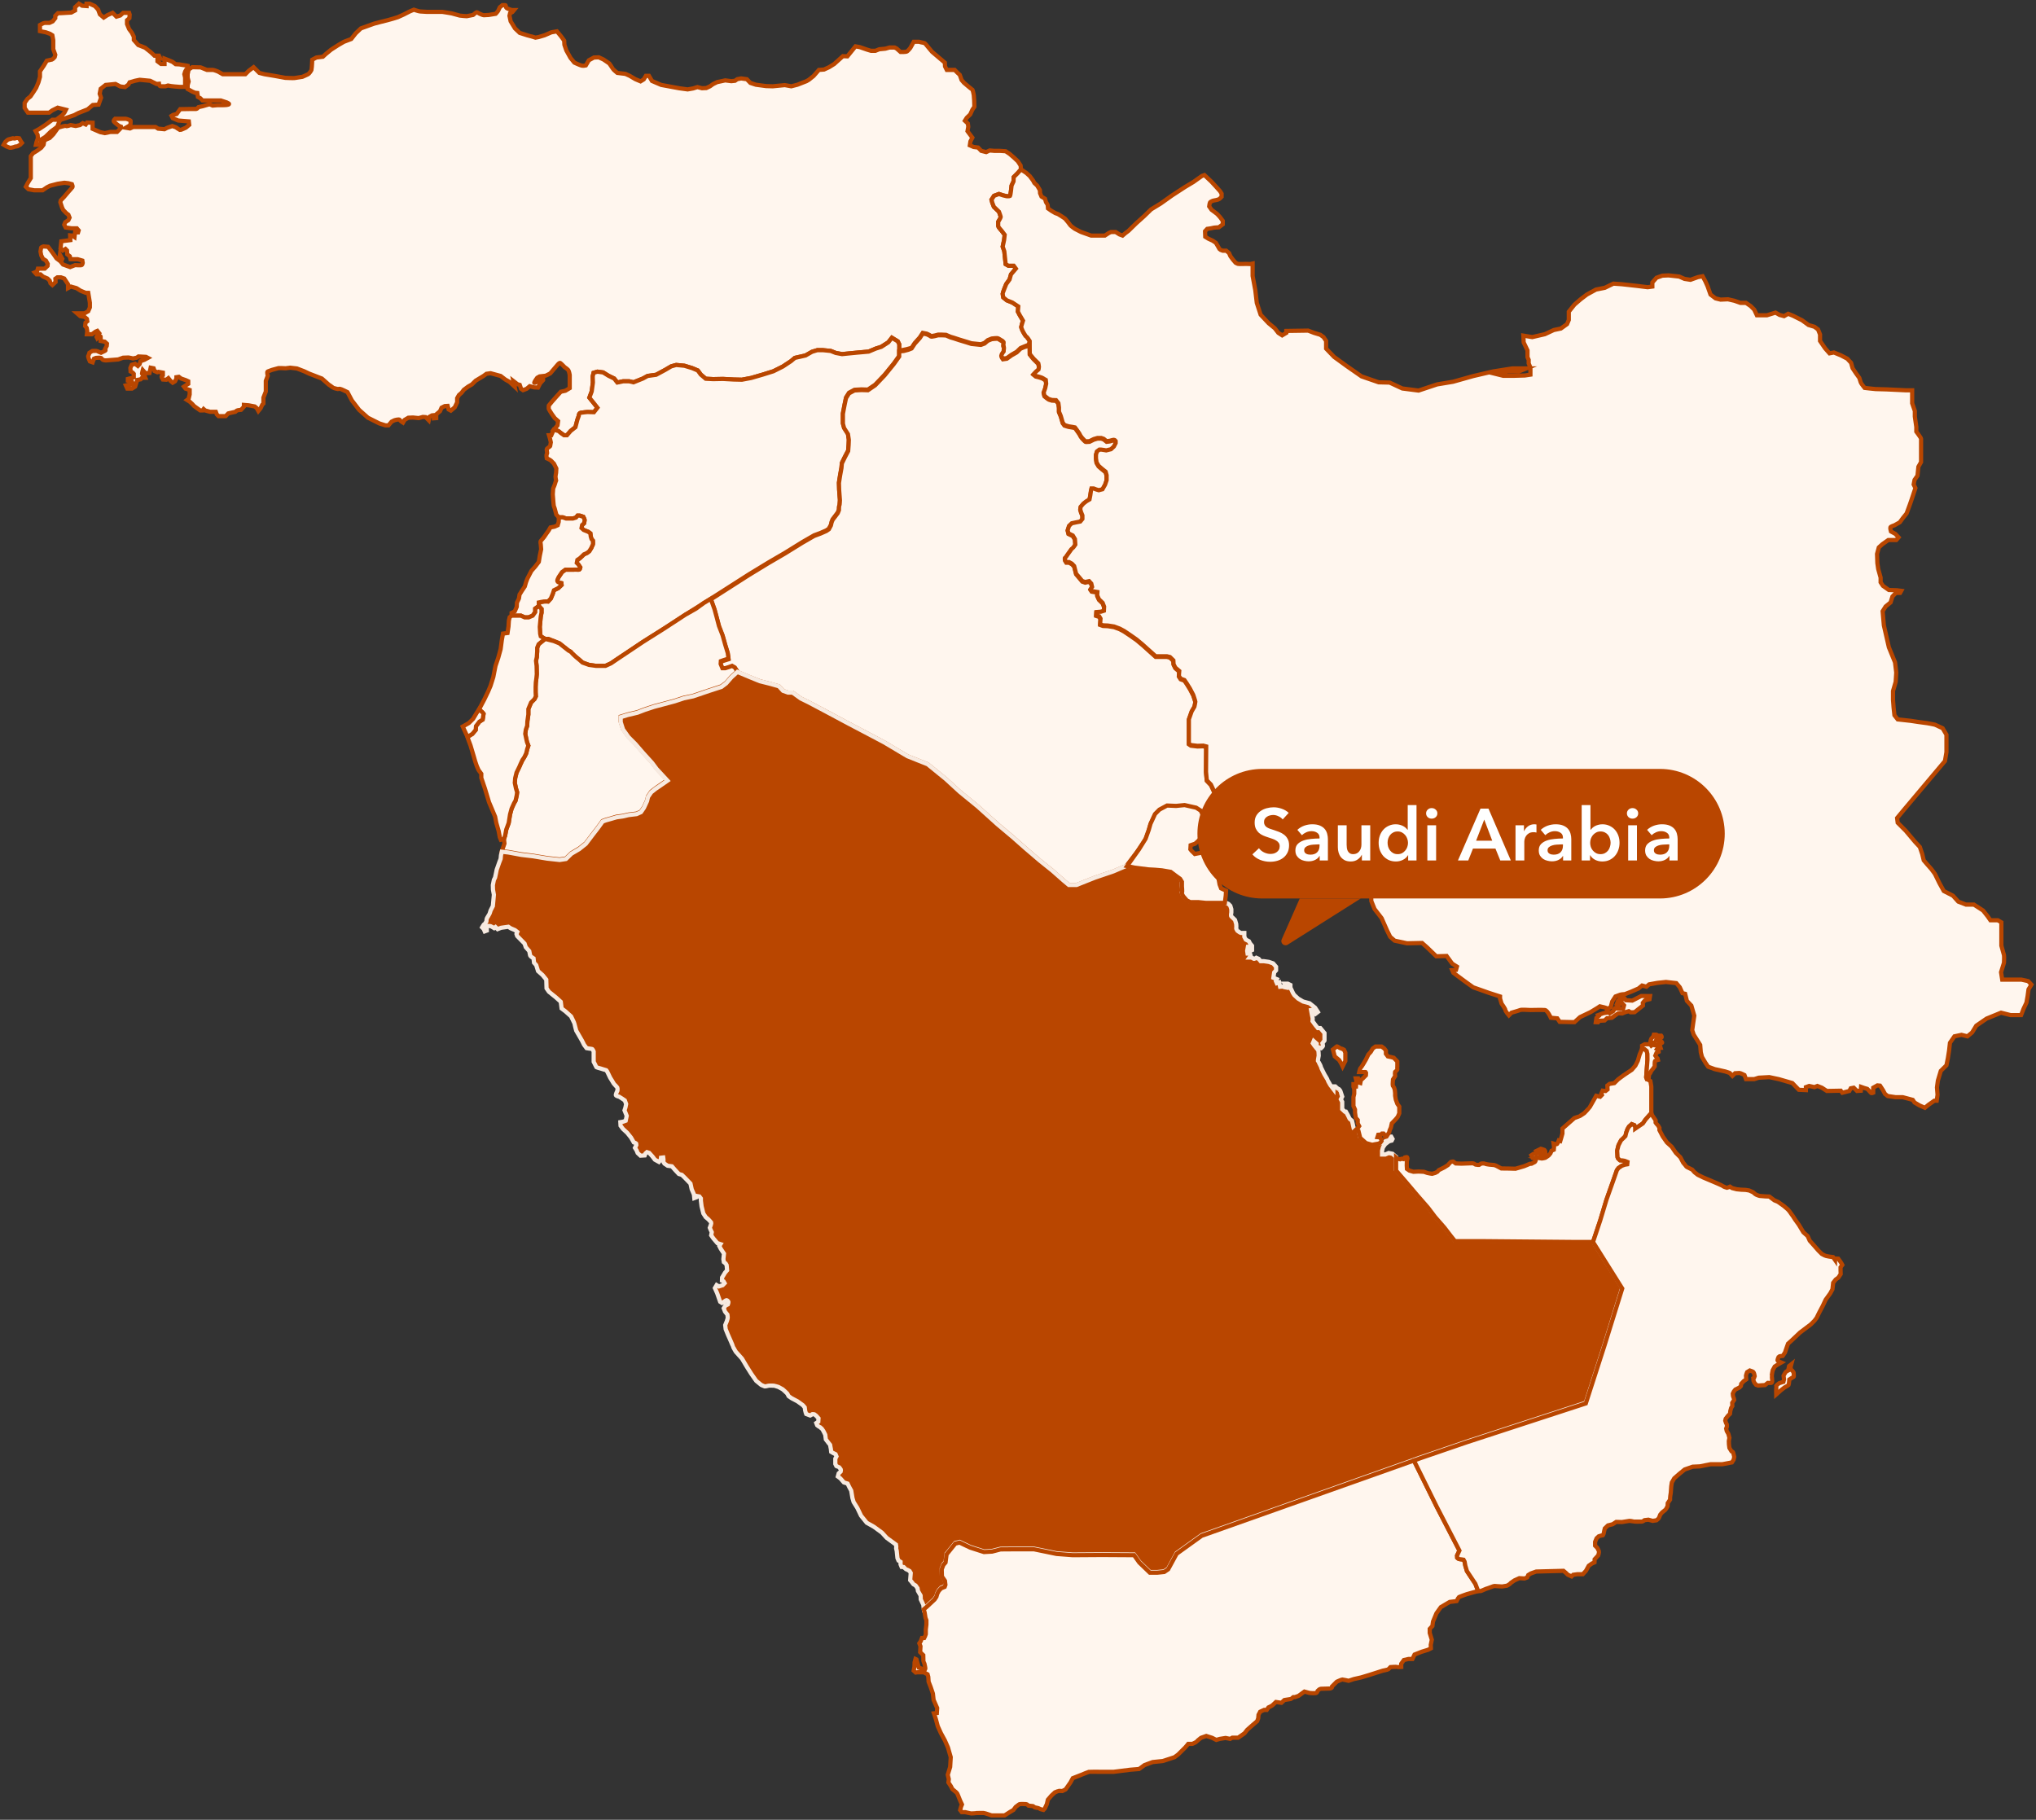
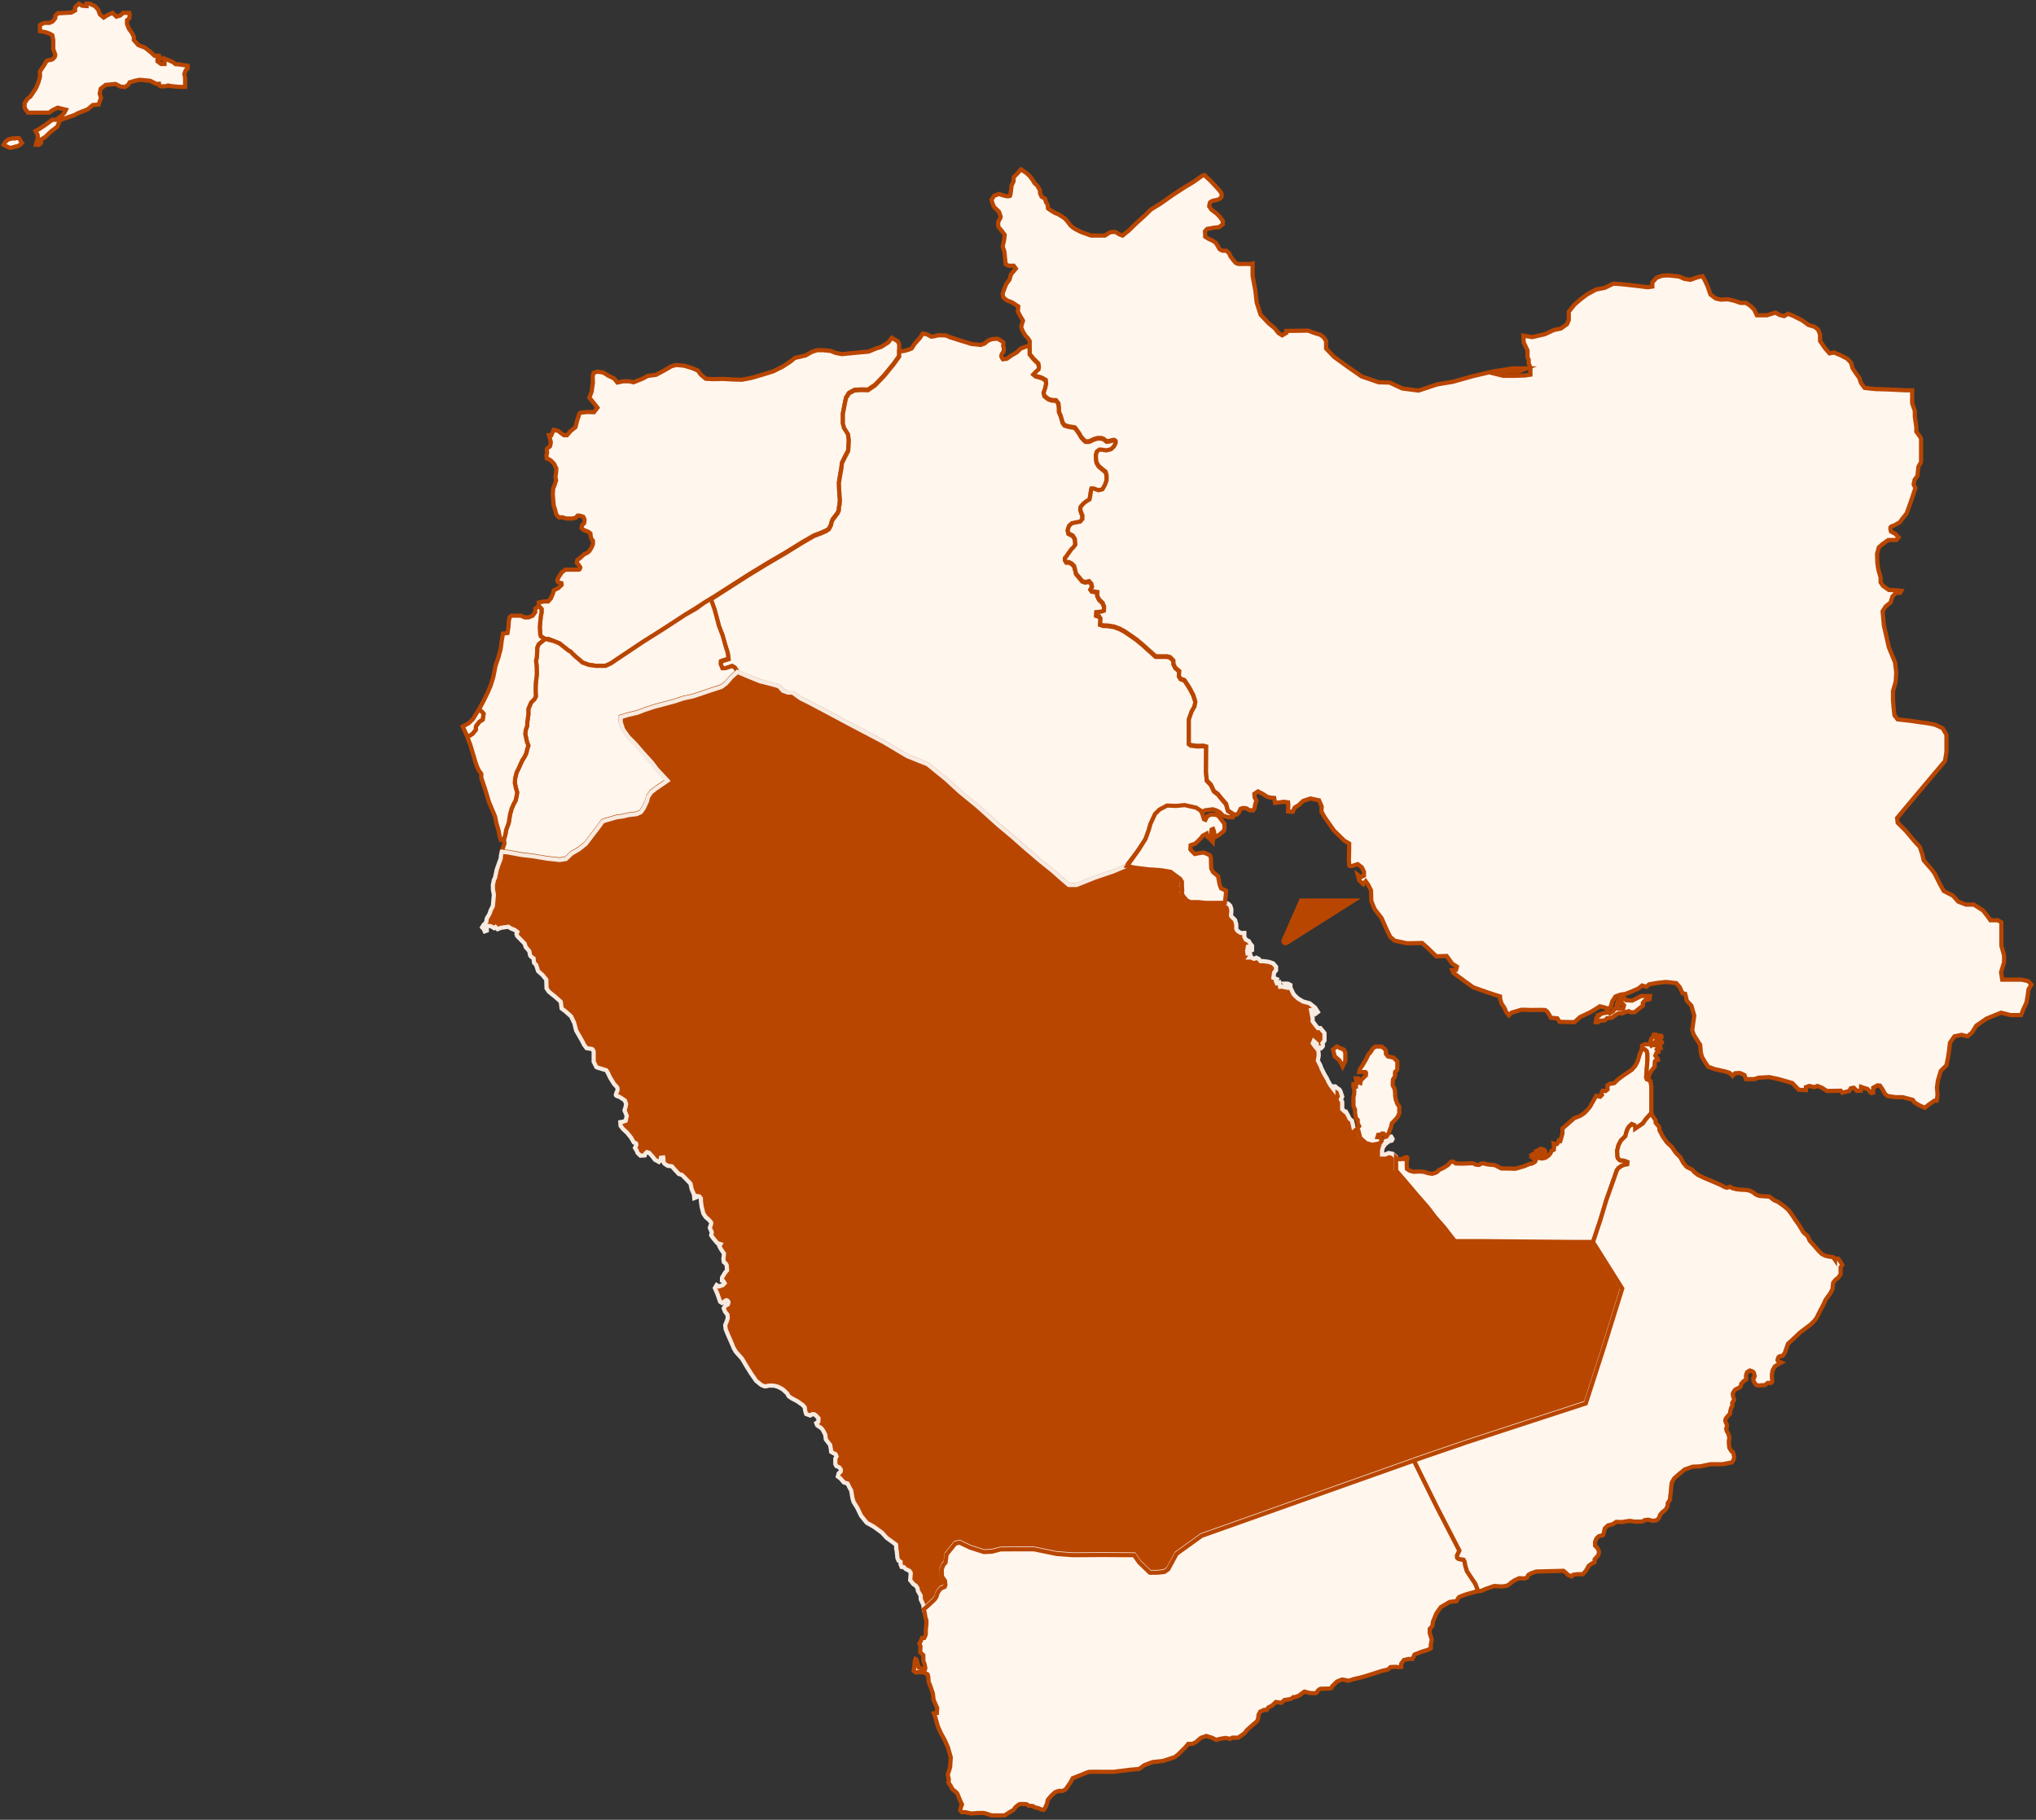
<svg xmlns="http://www.w3.org/2000/svg" width="556" height="497" viewBox="0 0 556 497" fill="none">
  <rect x="0" y="0" width="556" height="497" fill="#333333" stroke="none" />
  <path d="M47.114 16.896L45.98 16.417L44.934 16.009V16.453V17.464H43.959L43.001 16.737V16.009H43.799L43.409 15.211H42.186L41.14 14.235L39.615 13.029L37.754 12.301L36.548 10.917V10.03L35.981 8.913L35.254 7.937L34.686 6.571V5.524L35.342 4.956L35.413 3.981L35.254 3.502H33.64L32.843 4.229L31.797 4.548L30.75 3.502L29.297 4.158L28.322 4.797L27.276 3.91L26.797 2.614L25.91 1.656L24.457 1H23.641V1.656L22.436 1.568L21.549 1L20.503 1.976V2.863L19.457 3.431L16.638 3.59H15.823L15.096 4.318V4.956L14.386 5.843L13.5 6.251C13.5 6.251 12.525 6.251 12.206 6.251C11.887 6.251 10.912 6.819 10.912 6.819V7.866V8.505L12.525 8.824L13.66 9.232L14.298 9.64L14.546 11.006V12.532V13.419L15.096 14.963L14.936 15.601C14.936 15.601 14.457 16.169 14.209 16.258C13.979 16.329 12.773 16.577 12.773 16.577L11.958 17.943L10.912 19.486V20.196V21.012L10.504 22.467L9.866 23.993L9.139 25.128L8.323 26.335L7.525 26.973L6.728 28.109V29.475L7.614 30.77H9.706H11.231H12.436H13.411L14.298 30.131L15.752 29.404L18.003 29.972L17.596 30.77L16.957 31.497L15.344 32.704H14.298L12.436 34.088L10.752 35.205L9.706 35.773L10.273 36.82L10.344 37.76L9.972 38.789L9.812 39.534H10.663L11.213 39.002L11.266 38.08L12.383 37.388L13.943 35.88L14.972 35.134L15.663 34.584L16.106 33.413L16.479 32.757L17.276 32.491L19.262 31.799L20.343 31.427C20.343 31.427 21.212 30.93 21.372 30.877C21.531 30.823 23.942 29.865 23.942 29.865L25.343 28.677L26.921 28.57L27.595 26.689L27.222 25.607L27.488 24.259L28.836 23.195L30.502 23.035L31.531 22.928L32.86 23.62L34.154 23.78L35.076 23.088L35.395 22.485L36.849 22.059L38.144 21.793L40.98 22.059L42.753 22.928L43.409 22.875C43.409 22.875 43.462 23.354 43.622 23.461C43.781 23.567 44.047 23.567 44.047 23.567H45.182L45.873 23.354L46.742 23.514L47.7 23.62L49.047 23.727H49.845H50.554V21.207L50.341 20.267L50.554 19.54L50.873 18.99L51.245 18.724V17.979C51.245 17.979 50.554 17.819 50.394 17.819C50.235 17.819 48.994 17.588 48.994 17.588L47.965 17.535L47.114 16.896Z" fill="#FFF6EE" stroke="#B94600" stroke-width="1.146" stroke-miterlimit="10" />
  <path d="M2.667 40.35L1.745 39.978L1 39.534L1.479 38.736C1.479 38.736 2.064 38.151 2.276 38.08C2.507 38.026 3.518 37.76 3.518 37.76C3.518 37.76 4.049 37.92 4.227 37.76C4.386 37.6 5.237 37.76 5.237 37.76L5.663 38.523L6 39.02L5.503 39.534C5.503 39.534 5.078 39.8 4.812 39.925C4.546 40.031 4.174 39.978 3.996 40.084C3.837 40.191 3.039 40.35 3.039 40.35H2.667Z" fill="#FFF6EE" stroke="#B94600" stroke-width="1.146" stroke-miterlimit="10" />
-   <path d="M41.139 34.691H37.327H36.352L35.501 35.081L34.366 34.886L35.607 34.159C35.607 34.159 35.714 33.147 35.66 32.97C35.607 32.81 34.526 32.438 34.366 32.438C34.207 32.438 33.462 32.438 33.462 32.438H32.753H31.423C31.423 32.438 31.033 32.81 31.033 33.041C31.033 33.254 31.689 33.751 31.689 33.751L32.487 34.372L33.037 34.584L33.09 34.868L32.487 35.507L31.955 36.039H30.129L28.622 36.359L27.381 36.093L25.289 35.188V34.638V34.052V33.52L23.782 33.467L23.41 33.999L22.594 33.626L21.85 34.159L20.662 34.407L19.314 34.159C19.314 34.159 18.197 34.584 18.038 34.407C17.878 34.212 15.875 34.868 15.875 34.868L14.545 36.696L13.57 37.689L12.666 38.08L12.116 38.363L11.903 39.534L11.265 40.35L10.077 41.202L8.996 41.858L8.411 42.657V43.899V44.91V48.636L7.613 49.913L7.063 50.995L7.773 51.687L9.333 51.971H11.638L12.825 51.155L13.676 50.729L15.715 50.197L17.595 49.913L18.676 50.037L19.651 50.303C19.651 50.303 19.917 50.942 19.811 51.102C19.704 51.261 18.676 52.397 18.676 52.397L17.488 53.798L16.584 54.756L16.478 55.253L16.956 56.69L17.275 57.347L18.144 58.252L18.676 58.642L18.995 59.44L18.676 60.132L17.825 60.682L17.541 61.374L17.931 62.137L19.492 62.35H20.981L21.477 62.935L21.318 63.467H20.502L20.343 64.763L19.704 64.337L19.155 64.284L19.208 65.579L16.744 65.898L16.531 67.832L17.116 68.417L17.878 67.992L18.304 68.417L18.357 69.446L19.048 69.978L19.261 70.795H21.211L22.488 71.167L22.594 71.806C22.594 71.806 22.488 72.303 22.328 72.409C22.169 72.516 20.502 72.409 20.502 72.409L19.155 72.941L17.222 72.249L16.637 71.54L17.009 70.688L16.371 69.553L16.159 71.114L15.449 70.582L14.545 69.287L13.942 68.471L13.145 67.406L11.85 67.3C11.85 67.3 11.212 67.513 11.212 67.672C11.212 67.832 11.053 68.683 11.053 68.683L11.265 69.766L11.744 70.688L12.542 71.167L13.038 72.072L12.985 72.622L12.223 73.367H10.999H10.343L10.131 74.13L9.492 74.396L9.971 74.928H11.053L11.744 75.532L12.985 76.064L13.57 76.649L13.783 77.359L14.315 77.838L15.183 77.022L15.13 76.117L15.662 75.745H16.637L17.541 76.064L18.57 77.625V78.689L19.367 78.264L20.875 78.689L22.009 79.399L23.41 79.985H24.101L24.544 82.681V83.959L24.101 84.988L23.091 85.573H22.009H21.034L21.903 86.336L23.091 86.549L23.729 87.081L23.835 87.738L23.357 88.11L23.25 89.068L23.676 89.565L23.835 90.47L23.729 91.286H24.598H25.129L26.087 90.576L26.583 90.363L27.062 90.967L26.743 91.286L26.37 92.031L26.53 92.35L27.062 91.765C27.062 91.765 27.487 91.765 27.487 91.925C27.487 92.084 27.487 93.113 27.487 93.113L28.622 93.326L29.207 93.858L29.154 94.462L28.728 95.26C28.728 95.26 28.941 95.686 28.728 95.792C28.516 95.916 27.594 96.342 27.594 96.342C27.594 96.342 26.743 96.023 26.583 95.916C26.424 95.792 25.236 95.846 25.236 95.846L24.42 96.342C24.42 96.342 24.261 96.981 24.101 97.194C23.942 97.407 24.544 98.702 24.544 98.702L25.289 98.968L25.395 98.649L25.661 97.957L26.193 97.744C26.193 97.744 27.434 97.637 27.594 97.744C27.753 97.85 27.931 98.17 28.09 98.276C28.25 98.382 28.888 98.436 28.888 98.436L32.274 98.17L33.622 97.691C33.622 97.691 34.969 97.637 35.129 97.637C35.288 97.637 36.299 97.903 36.299 97.903L37.327 97.691L37.806 97.353L39.862 97.46L40.394 97.744L39.419 98.276L38.355 98.649L38.143 99.412L37.646 99.944L36.902 99.358L35.98 99.624L35.607 100.476L35.66 101.452L36.246 101.771L36.529 102.09V103.066L34.916 103.492V103.971L36.033 104.237L36.299 104.84L34.366 105.266L34.756 106.135H36.033L36.902 105.585L37.274 104.415L37.487 103.758L38.408 103.598L38.781 103.173H39.685L39.366 102.357C39.366 102.357 38.781 102.197 38.781 102.037C38.781 101.878 38.994 101.079 38.994 101.079L39.738 101.931L40.82 101.878L41.139 100.423L41.954 100.582L42.22 101.345L42.965 101.665L43.302 101.558L44.472 101.771V102.463C44.472 102.463 44.1 102.676 44.1 102.853C44.1 103.013 44.472 103.652 44.472 103.652L45.447 103.705L45.979 103.279L46.564 104.024L47.167 104.521L47.805 104.131L48.177 103.386V103.013L48.833 102.907L49.471 103.386L50.712 103.811L51.404 104.131V104.84L50.872 105.16L50.234 105.585L50.659 106.135L51.794 106.508V107.732L51.51 108.921L51.085 109.24L51.794 109.684L52.486 110.322L53.017 110.908L53.78 111.458L54.684 112.097H55.34L55.606 111.724L56.031 112.097L57.379 112.469H58.23H58.939L59.205 113.179L59.684 113.658H61.616L62.325 112.913L63.07 112.735L64.258 112.469C64.258 112.469 64.736 112.043 64.896 112.043C65.055 112.043 65.818 111.937 65.818 111.937L66.616 111.068V110.589L67.91 110.695L69.576 111.014L70.108 111.458L70.551 112.256L71.19 111.458L71.615 110.535L71.934 110.216V109.843V108.602L72.59 106.934V106.242V104.947V104.024L73.122 102.623C73.122 102.623 72.803 101.558 73.122 101.452C73.441 101.345 74.257 101.026 74.257 101.026L76.083 100.529H76.774L78.015 100.582L79.256 100.423L81.082 100.636L83.068 101.399L84.416 102.037L87.908 103.386L89.787 105.053C89.787 105.053 90.763 105.692 90.922 105.852C91.082 106.011 92.199 106.242 92.199 106.242C92.199 106.242 92.642 106.189 92.855 106.189C93.067 106.189 94.894 107.093 94.894 107.093L96.081 109.347L98.067 111.937L100.478 114.084L103.598 115.645L105.265 116.177H106.081L106.932 115.166L107.676 114.793C107.676 114.793 109.024 114.35 109.183 114.687C109.343 115.006 110.052 115.432 110.052 115.432L110.477 114.687L111.506 114.084L112.782 114.03L114.342 114.19L115.477 113.871L116.239 113.924L117.09 114.793L117.303 113.817L117.959 113.445L118.491 113.392V114.243L119.129 114.19V113.179L120.157 112.309L120.583 111.351L121.452 110.908L122.249 110.855L122.515 111.83L123.118 112.15L124.182 111.245L124.838 109.897V108.761L125.317 107.91L126.061 107.253L126.664 106.455L127.834 105.585L128.862 105L129.891 103.971L132.036 102.676L132.834 102.09L133.968 101.931L136.716 102.676L137.993 103.652L139.128 104.29L140.528 105.585L140.209 104.077L141.326 104.947L141.929 105.106L142.301 106.189L142.833 106.561L143.808 106.189L144.659 105.479L145.847 105.798L146.928 105.852L147.513 104.681L148.311 103.811V103.439L147.248 103.705L146.379 104.415C146.379 104.415 145.847 104.734 145.9 104.468C145.953 104.184 146.698 103.173 146.698 103.173L147.354 102.8C147.354 102.8 148.755 102.623 148.914 102.623C149.074 102.623 150.261 101.984 150.261 101.984L151.538 100.476L152.354 99.518C152.354 99.518 152.779 99.021 152.992 99.128C153.205 99.234 154.18 100.263 154.18 100.263C154.18 100.263 155.084 100.849 155.243 101.186C155.421 101.505 155.58 102.41 155.58 102.41V104.734V106.011L154.392 106.721L153.151 106.987L152.034 108.229L150.793 109.631L149.871 110.748C149.871 110.748 149.818 111.564 149.871 111.724C149.925 111.884 150.687 113.072 150.687 113.072L151.485 114.19L152.407 115.006L152.247 116.177L151.219 117.366C151.219 117.366 152.566 117.685 152.673 117.845C152.779 118.022 154.02 118.874 154.02 118.874H154.818L155.846 117.685L157.14 116.674L157.672 114.634L158.045 113.605C158.045 113.605 158.045 112.842 158.576 112.735C159.126 112.629 160.42 112.522 160.42 112.522L162.193 112.576L163.151 111.351L162.3 110.269L160.952 108.602L161.59 106.881L161.91 104.468L161.856 102.8L162.087 101.824L163.151 101.505L164.711 101.718L166.164 102.623L167.725 103.386L168.576 104.468L170.189 104.131H171.802L172.99 104.415L175.561 103.386L176.855 102.676L179.178 102.357L181.642 101.026L183.309 100.05L184.656 99.678L186.908 99.891L189 100.529L190.56 101.186L191.375 102.303L192.723 103.439L194.762 103.545L197.439 103.492L200.346 103.652L202.598 103.705L205.133 103.226L208.307 102.303L211.196 101.399L213.785 100.103L215.983 98.649L217.065 97.744L219.972 97.087L221.745 96.076L223.199 95.633H224.741L226.851 95.846L228.234 96.395L229.954 96.715L232.064 96.502L234.262 96.289L237.223 96.023L239.155 95.207L240.662 94.728L242.595 93.486L243.57 92.244L245.165 93.22L245.555 94.018V94.941V95.792L247.594 95.366L248.942 94.994L249.793 93.699L251.193 92.138L251.991 90.913L253.073 91.126C253.073 91.126 253.941 91.499 254.154 91.712C254.367 91.925 256.193 91.392 256.193 91.392H257.221L258.338 91.446L259.579 91.978L260.483 92.244L261.99 92.741L264.1 93.379L265.27 93.752L267.859 94.018L268.869 93.645L269.738 92.9L270.819 92.457C270.819 92.457 272.362 92.244 272.592 92.404C272.805 92.581 273.975 93.166 274.028 93.326C274.082 93.486 273.816 94.355 274.028 94.515C274.259 94.674 274.046 95.846 274.046 95.846C274.046 95.846 273.497 96.502 273.443 96.928C273.39 97.353 273.869 97.957 273.869 97.957L274.95 97.797L276.245 96.874L277.645 96.076L278.709 95.047L279.737 94.621L280.854 94.178C280.854 94.178 281.297 93.326 281.191 93.113C281.085 92.9 280.429 91.978 280.216 91.871C280.003 91.765 279.258 90.363 279.258 90.363C279.258 90.363 278.868 89.459 278.868 89.299C278.868 89.139 279.365 87.578 279.365 87.578L278.443 86.017L277.964 85.094L278.071 83.693L276.457 82.628L274.95 82.025L273.975 81.227C273.975 81.227 273.816 80.464 273.816 80.198C273.816 79.931 274.791 77.572 274.791 77.572L275.695 76.33L276.085 74.928L277.415 73.367L276.83 72.569H275.376L274.631 72.143L274.259 68.63L273.816 67.353L274.206 65.525L274.365 64.124L273.55 63.042C273.55 63.042 272.592 61.977 272.592 61.8C272.592 61.64 272.592 60.576 272.592 60.576C272.592 60.576 273.284 59.44 273.284 59.281C273.284 59.121 272.805 57.826 272.805 57.826L271.404 56.477L270.979 55.36L270.766 54.544L271.458 53.479L272.805 52.982L273.922 53.355L274.897 53.586C274.897 53.586 275.642 53.639 275.801 53.532C275.979 53.408 276.245 50.676 276.245 50.676L276.776 49.54L276.83 48.37L277.911 47.287L278.815 46.258L278.709 45.194L277.964 44.058L276.936 43.083L275.695 42.018L274.631 41.308L273.018 41.202H271.511L270.27 41.096L269.312 41.539L267.965 41.202L267.096 40.297L265.873 40.138L264.845 39.694L265.004 38.63L265.536 37.6L264.206 35.826L264.419 34.638L264.313 33.733L263.497 32.97L263.994 32.172L264.951 31.249L265.536 29.972L266.086 29.156L266.033 27.435L265.926 25.98C265.926 25.98 265.66 24.472 265.483 24.419C265.323 24.365 264.313 23.514 264.313 23.514L263.231 22.591L262.593 21.846L262.097 20.445L261.352 19.753L260.714 19.096H259.898H258.551L258.072 18.138L258.019 17.109L254.526 14.146L253.285 12.656C253.285 12.656 252.594 11.734 252.381 11.734C252.168 11.734 250.981 11.414 250.981 11.414H249.527L248.605 13.082C248.605 13.082 248.02 13.827 247.701 14.04C247.382 14.253 245.928 14.2 245.928 14.2L244.846 13.242L244.314 12.976H242.914L241.779 13.295L240.113 13.454L239.049 13.88H237.861L236.797 13.561L234.794 12.869L233.624 12.656L231.408 15.388L230.184 15.335L227.809 17.482L226.408 18.351L225.025 18.99L223.625 19.096L222.171 20.764L220.877 21.793L220.238 22.166L217.756 23.141L216.09 23.567L214.317 23.248L211.037 23.567L209.211 23.514L206.427 23.141L204.92 22.645L203.945 21.633L202.385 21.42L201.321 21.633L200.719 22.059L199.708 22.166L198.041 21.953L195.825 22.432L194.708 22.982L193.893 23.567L192.882 24.046L191.694 24.099L190.453 23.78L189.283 24.152L187.776 24.419L185.454 24.099L180.561 23.195L178.043 22.112L177.227 20.711H176.376L175.791 21.686L174.923 22.219L173.522 21.633L171.962 20.711L170.792 20.178L168.576 19.912C168.576 19.912 167.406 18.937 167.352 18.777C167.299 18.617 166.377 17.322 166.377 17.322L164.817 16.258L163.523 15.654L162.193 15.708L160.793 16.471L159.977 17.872C159.977 17.872 159.339 18.032 158.86 17.925C158.364 17.819 156.857 17.109 156.857 17.109L155.793 15.814L154.658 13.774L154.126 12.213L154.073 11.095L153.205 9.906L152.088 8.558L150.581 8.824L148.701 9.64L147.088 10.119L146.219 10.279C146.219 10.279 145.102 9.906 144.925 9.906C144.765 9.906 143.152 9.374 143.152 9.374L141.929 8.984L140.635 7.759L139.447 5.808L139.128 4.318L139.287 3.608L139.925 3.289L140.369 2.756H139.766L138.808 2.419C138.808 2.419 138.259 2.206 138.206 2.047C138.152 1.887 138.152 1.408 137.993 1.408C137.833 1.408 137.195 1.408 137.195 1.408L136.486 1.994C136.486 1.994 136.114 2.756 136.06 2.916C136.007 3.076 135.369 3.768 135.369 3.768L133.437 4.087C133.437 4.087 132.302 4.158 132.089 4.158C131.876 4.158 130.901 3.714 130.901 3.714C130.901 3.714 130.369 3.342 130.21 3.342C130.05 3.342 129.182 4.087 129.182 4.087L127.462 4.424C127.462 4.424 125.795 4.318 125.583 4.264C125.37 4.211 123.384 3.661 123.384 3.661C123.384 3.661 120.955 3.235 120.743 3.235C120.53 3.235 119.236 3.235 118.97 3.235C118.704 3.235 116.718 3.235 116.505 3.235C116.293 3.235 114.998 3.129 114.732 3.129C114.449 3.129 113.013 2.65 113.013 2.65L111.878 3.129L110.211 3.981L108.651 4.69C108.651 4.69 106.293 5.435 105.956 5.489C105.637 5.542 102.145 6.464 102.145 6.464L98.546 7.759L97.145 9.09L95.922 10.651L93.918 11.414L92.358 12.319L90.426 13.561L88.919 14.803L88.174 15.495L86.401 15.708L85.267 16.311C85.267 16.311 85.213 17.216 85.213 17.428C85.213 17.641 85.107 18.937 85.054 19.096C85.001 19.256 84.469 20.09 84.15 20.267C83.813 20.445 82.59 20.977 82.59 20.977C82.59 20.977 80.71 21.261 80.427 21.314C80.161 21.367 77.909 21.261 77.909 21.261L74.895 20.711L72.218 20.267L70.817 19.912L69.257 18.351L67.963 19.309L67.006 20.267H63.672H60.818L59.524 19.54C59.524 19.54 58.442 19.096 58.123 19.096C57.804 19.096 56.51 19.096 56.51 19.096L54.79 18.404L52.486 18.351L51.51 18.99L51.244 20.267V21.207L51.51 22.272L51.244 23.248V24.312L52.539 25.022L53.283 25.341L53.886 25.394L54.046 26.477L54.737 26.849L55.287 27.435H60.286L61.953 27.985L62.431 28.251C62.431 28.251 62.751 28.41 62.378 28.57C62.006 28.73 60.712 28.73 60.499 28.73C60.286 28.73 59.311 28.73 59.311 28.73L58.07 28.836L57.219 28.464L56.297 28.73L55.393 28.996L54.205 29.262C54.205 29.262 53.78 29.759 53.62 29.759C53.461 29.759 52.432 29.759 52.273 29.759C52.113 29.759 49.206 29.812 49.206 29.812L48.23 31.143L47.273 31.373L46.848 31.639L47.167 32.278L48.674 32.917L50.234 33.041L51.563 33.147L51.67 34.105L50.766 34.868C50.766 34.868 49.312 35.56 49.152 35.507C48.993 35.454 48.018 34.762 48.018 34.762L47.06 34.425L45.607 34.922L44.915 35.294L43.178 35.135L42.486 34.691H41.139Z" fill="#FFF6EE" stroke="#B94600" stroke-width="1.146" stroke-miterlimit="10" />
  <path d="M245.556 95.792V94.941V94.018L245.166 93.22L243.553 92.244L242.595 93.486L240.663 94.728L239.156 95.207L237.223 96.023L234.262 96.289L232.064 96.502L229.954 96.715L228.235 96.395L226.852 95.845L224.742 95.632H223.199L221.746 96.076L219.973 97.087L217.065 97.744L215.984 98.648L213.785 100.103L211.197 101.398L208.307 102.303L205.134 103.226L202.598 103.705L200.347 103.652L197.439 103.492L194.762 103.545L192.723 103.439L191.376 102.303L190.56 101.186L189 100.529L186.908 99.89L184.656 99.677L183.309 100.05L181.642 101.026L179.178 102.356L176.856 102.676L175.561 103.385L172.991 104.414L171.803 104.131H170.189L168.576 104.468L167.725 103.385L166.165 102.623L164.711 101.718L163.151 101.505L162.087 101.824L161.857 102.8L161.91 104.468L161.591 106.881L160.953 108.601L162.3 110.269L163.151 111.351L162.194 112.576L160.421 112.522C160.421 112.522 159.126 112.629 158.577 112.735C158.045 112.842 158.045 113.605 158.045 113.605L157.673 114.634L157.141 116.674L155.847 117.685L154.818 118.874H154.021C154.021 118.874 152.779 118.022 152.673 117.845C152.567 117.685 151.219 117.366 151.219 117.366L150.865 118.146L150.546 118.874H149.925L150.209 119.849L150.421 120.808C150.421 120.808 150.262 121.624 150.262 121.783C150.262 121.943 149.5 122.369 149.34 122.582C149.18 122.795 149.553 123.77 149.34 123.983C149.127 124.196 149.305 125.172 149.305 125.172C149.305 125.172 150.262 125.598 150.475 125.811C150.687 126.023 151.272 126.627 151.272 126.627L151.928 127.957L151.858 129.146C151.858 129.146 151.698 129.909 151.698 130.175C151.698 130.441 151.858 131.239 151.858 131.239C151.858 131.239 151.645 131.736 151.592 132.02C151.538 132.322 151.06 133.404 151.06 133.404L150.953 135.018L151.113 137.059L151.219 138.123L151.485 138.886L151.928 140.554L152.62 141.299H153.701L154.606 141.618H155.474H156.432L157.3 141.352L157.726 140.82H158.311L159.286 141.139C159.286 141.139 159.658 141.849 159.658 142.008C159.658 142.168 159.499 142.913 159.499 142.913L158.967 143.392L158.807 144.208L159.392 144.741L160.633 145.237L161.219 145.663L161.325 146.515L161.538 147.224L161.91 147.65C161.91 147.65 161.963 148.502 161.91 148.679C161.857 148.839 161.484 149.637 161.484 149.637L160.953 150.507L160.368 150.986L159.446 151.411L158.914 151.944L158.311 152.494L157.673 152.919L157.513 153.736L157.939 154.161L158.471 154.96C158.471 154.96 158.364 155.51 158.205 155.563C158.045 155.616 157.3 155.563 157.3 155.563L156.538 155.581H155.474H154.393L153.471 156.255L153.045 156.893L152.567 157.603L152.248 158.295C152.248 158.295 152.088 158.668 152.301 158.898C152.514 159.111 153.311 159.271 153.311 159.271L153.365 159.75L152.46 160.619L151.272 161.205L150.953 162.18L150.421 163.458L149.659 164.274C149.659 164.274 148.968 164.221 148.542 164.274C148.099 164.327 147.142 164.54 147.142 164.54V165.498L147.301 165.729L147.886 166.314V167.343L147.673 168.354L147.408 171.211L147.514 173.091L147.673 173.783L148.861 174.493H149.819L151.219 175.078L152.779 175.717L153.471 176.267L155.244 177.669C155.244 177.669 156.006 178.041 156.059 178.201C156.113 178.361 157.247 179.39 157.247 179.39L158.151 180.135L159.073 180.951L160.846 181.589L162.779 181.856H164.02H165.349L166.856 181.164L168.682 179.922L170.792 178.52L175.615 175.291L181.323 171.69L187.174 167.875L193.627 163.83L204.478 156.893L209.867 153.611L214.37 150.986L219.157 148.023L222.331 146.195L224.05 145.557L225.664 144.847L226.355 144.368L226.905 143.339L227.118 142.434L227.384 141.796L227.969 141.033L228.784 139.95L229.103 139.152C229.103 139.152 229.103 138.123 229.21 137.963C229.316 137.804 229.369 136.455 229.369 136.455L229.156 133.617L229.103 131.736L229.422 129.678L229.795 127.638L229.901 126.396L230.77 124.622L231.621 123.007L231.745 121.34L231.798 119.956L231.568 118.395L230.504 116.727L230.185 115.538V112.842L230.663 110.322L231.036 108.548L231.851 107.253L233.341 106.455L235.238 106.348L237.01 106.402L238.996 105.053L241.567 102.356L244.102 99.234L245.556 97.194V96.449V95.792Z" fill="#FFF6EE" stroke="#B94600" stroke-width="1.146" stroke-miterlimit="10" />
  <path d="M248.942 95.171L249.793 93.876L251.193 92.315L251.991 91.091L253.072 91.304C253.072 91.304 253.941 91.676 254.154 91.889C254.367 92.102 256.193 91.57 256.193 91.57H257.221L258.338 91.623L259.579 92.155L260.483 92.421L261.99 92.918L264.1 93.557L265.27 93.929L267.859 94.195L268.869 93.823L269.738 93.078L270.819 92.634C270.819 92.634 272.362 92.421 272.592 92.581C272.805 92.758 273.975 93.344 274.028 93.504C274.081 93.663 273.816 94.532 274.028 94.692C274.259 94.852 274.046 96.023 274.046 96.023C274.046 96.023 273.496 96.679 273.443 97.105C273.39 97.531 273.869 98.134 273.869 98.134L274.95 97.974L276.244 97.052L277.645 96.253L278.709 95.224L279.737 94.799L281.191 94.355L281.209 96.839L281.67 97.424L282.255 98.134L283.549 99.411C283.549 99.411 283.708 100.121 283.708 100.334C283.708 100.547 283.602 101.079 283.602 101.079L282.964 101.629L282.255 102.374L282.857 102.853L283.602 103.031C283.602 103.031 284.577 103.297 284.79 103.456C285.003 103.616 285.588 103.935 285.588 103.935L285.694 104.964L285.428 106.189L285.003 107.377L285.215 108.247C285.215 108.247 286.244 109.098 286.403 109.151C286.563 109.205 287.254 109.418 287.254 109.418L288.389 109.471L289.027 110.287L289.187 111.476V112.593L289.683 113.782L290.215 115.609L290.694 116.248C290.694 116.248 291.828 116.638 292.041 116.638C292.254 116.638 293.548 116.904 293.548 116.904L294.027 117.543C294.027 117.543 294.895 118.732 294.949 118.945C295.002 119.158 295.481 119.743 295.481 119.743C295.481 119.743 296.349 120.719 296.509 120.719C296.668 120.719 297.519 120.666 297.519 120.666L298.707 120.08L299.682 119.796H300.746L301.402 120.027L302.2 120.666L303.069 120.559C303.069 120.559 303.92 120.293 304.186 120.293C304.451 120.293 304.664 120.612 304.664 120.612V121.198L304.186 122.12L303.388 122.866L302.093 123.185C302.093 123.185 300.906 122.972 300.746 122.972C300.587 122.972 300.214 122.972 300.214 122.972L299.558 123.469L299.292 124.32V125.349L299.452 126.467L300.001 127.39L300.852 128.135L301.934 129.004L302.2 129.962V131.31L301.774 132.552L301.065 133.794L300.055 134.06L299.345 133.847L298.654 133.581H298.069L297.909 134.273L297.732 135.515L297.519 136.58L296.668 137.076L295.853 137.715L295.108 138.584L295.002 139.276C295.002 139.276 295.161 139.862 295.215 140.021C295.268 140.181 295.587 140.944 295.587 140.944V141.902L295.002 142.612L293.92 142.825L292.679 143.091L291.935 143.8L291.562 144.971L291.775 145.841L292.963 146.426L293.548 147.402L293.654 148.91C293.654 148.91 293.069 149.815 292.857 149.921C292.626 150.028 292.254 150.631 292.254 150.631L291.562 151.589C291.562 151.589 291.013 152.458 290.853 152.511C290.694 152.565 290.853 153.15 290.853 153.15L291.19 153.682H291.935L292.733 154.126L293.335 154.764L293.601 155.794L293.867 156.858L294.789 157.94L295.534 158.845L296.349 159.129L297.413 158.898L298.016 159.555L298.229 160.459L297.785 161.116L298.122 161.595L299.682 161.861L299.629 162.784L300.108 163.848L301.118 164.824L301.508 165.853L301.455 166.971L300.64 167.237L299.399 167.343L299.345 168.212L300.161 168.479L300.533 169.117L300.427 170.679L301.225 170.962L302.519 171.016L304.239 171.282L305.799 171.867L306.987 172.506L308.6 173.588L310.373 174.83L311.986 176.178L315.585 179.407H315.958H317.252H318.652L319.503 179.62L320.425 180.525L320.479 181.554L320.957 182.512L322.039 183.435L321.986 184.02L321.932 184.783L322.411 185.528L323.439 185.901L324.078 186.823L324.982 188.278L325.851 189.946C325.851 189.946 326.436 191.667 326.436 191.826C326.436 191.986 326.17 193.175 326.17 193.175L325.425 194.452L324.663 196.616V202.524V203.287L325.212 203.66L326.985 203.873L328.599 203.819L329.396 204.032L329.343 210.969L329.556 213.276L330.691 214.464L331.488 216.185L332.57 217.001L333.651 218.332L334.821 219.68L335.034 220.443L335.318 221.508C335.318 221.508 335.85 221.898 336.062 222.004C336.275 222.111 336.913 222.59 336.913 222.59L336.648 223.228L335.318 223.175L333.97 222.749L333.102 221.845L332.197 221.348L331.169 221.029L329.981 221.188L329.13 221.295L327.889 221.951V221.561L326.648 220.762L324.982 220.39L323.493 220.053L321.17 220.283L318.706 220.177L316.614 221.295L315.426 222.483L314.185 225.162L313.706 226.83L312.837 229.261L310.32 232.915L307.572 236.517L304.026 238.025L298.973 239.746L293.974 241.733H291.882L290.481 240.562L287.361 237.812L283.868 235.009L280.109 231.78L276.51 228.604L272.415 225.162L267.043 220.337L262.097 216.292L258.285 212.797L253.338 208.769L247.807 206.569L241.46 202.79L236.904 200.378L231.567 197.574L225.663 194.399L220.876 191.879L218.678 190.797L216.426 189.183H215.185L213.838 188.704L212.703 187.462L210.452 186.823L207.491 186.06L204.707 184.943L202.988 184.233L201.374 183.541L200.665 182.459L199.921 182.033L199.052 182.352L198.041 182.672H197.279L196.8 181.501L196.853 180.738L197.598 180.472L198.946 180.046L198.733 178.485L198.041 176.232L197.332 173.695L196.339 171.122L195.772 168.958L195.134 166.598L194.105 163.706L204.477 157.071L209.867 153.789L214.37 151.163L219.157 148.2L222.33 146.373L224.05 145.734L225.663 145.024L226.355 144.545L226.904 143.516L227.117 142.612L227.383 141.973L227.968 141.21L228.784 140.128L229.103 139.329C229.103 139.329 229.103 138.301 229.209 138.141C229.315 137.981 229.369 136.633 229.369 136.633L229.156 133.794L229.103 131.914L229.422 129.856L229.794 127.815L229.901 126.573L230.769 124.799L231.62 123.185L231.744 121.517L231.798 120.133L231.567 118.572L230.503 116.904L230.184 115.716V113.019L230.663 110.5L231.035 108.726L231.851 107.431L233.34 106.632L235.237 106.526L237.01 106.579L238.996 105.231L241.566 102.534L244.102 99.411L245.555 97.371V96.626V95.97L246.779 95.863L248.055 95.526L248.942 95.171Z" fill="#FFF6EE" stroke="#B94600" stroke-width="1.146" stroke-miterlimit="10" />
-   <path d="M152.62 141.299H153.701L154.605 141.618H155.474H156.431L157.3 141.352L157.726 140.82H158.311L159.286 141.139C159.286 141.139 159.658 141.849 159.658 142.009C159.658 142.168 159.499 142.913 159.499 142.913L158.967 143.392L158.807 144.208L159.392 144.741L160.633 145.237L161.218 145.663L161.325 146.515L161.537 147.224L161.91 147.65C161.91 147.65 161.963 148.502 161.91 148.679C161.857 148.839 161.484 149.637 161.484 149.637L160.952 150.507L160.367 150.986L159.445 151.411L158.914 151.944L158.311 152.494L157.672 152.919L157.513 153.736L157.938 154.161L158.47 154.96C158.47 154.96 158.364 155.51 158.204 155.563C158.045 155.616 157.3 155.563 157.3 155.563L156.538 155.581H155.474H154.393L153.471 156.255L153.045 156.894L152.566 157.603L152.247 158.295C152.247 158.295 152.088 158.668 152.301 158.898C152.513 159.111 153.311 159.271 153.311 159.271L153.364 159.75L152.46 160.619L151.272 161.205L150.953 162.18L150.421 163.458L149.659 164.274C149.659 164.274 148.967 164.221 148.542 164.274C148.099 164.327 147.141 164.54 147.141 164.54V165.498L146.166 166.225V167.166L145.475 168.142L144.34 168.621H143.312L142.248 168.142H140.901H139.713V167.396L140.582 166.953L141.113 165.729L141.167 164.593L141.716 163.458L141.876 162.393L142.514 161.364L143.312 160.176L143.649 159.005L144.021 158.029L145.103 155.935L146.166 154.729L147.141 153.452L147.407 151.784L147.78 150.01L147.673 148.679C147.673 148.679 147.514 147.97 147.673 147.757C147.833 147.544 148.542 146.728 148.542 146.728L149.233 145.716L149.818 144.9L150.315 144.049L151.432 143.836L152.301 143.446L152.566 142.541L152.62 141.299Z" fill="#FFF6EE" stroke="#B94600" stroke-width="1.146" stroke-miterlimit="10" />
  <path d="M137.62 229.136L137.939 228.214L138.258 226.546L138.914 224.772L139.287 222.412L139.712 220.851L140.368 219.396L140.794 218.651L141.113 217.196L141.219 216.38L140.9 215.316L140.581 213.808L140.687 212.513L141.06 211.005L141.822 209.444L142.141 208.698L142.673 207.563C142.673 207.563 143.205 206.818 143.258 206.658C143.311 206.498 143.701 205.736 143.701 205.736L143.967 204.6L144.286 203.642L143.914 202.666L143.701 201.708L143.435 200.413L143.595 199.278L143.967 198.213L144.02 196.971L144.286 195.144V193.636L145.031 191.862L145.953 190.939L146.325 190.194L146.272 189.005V187.604L146.325 186.38L146.485 185.191L146.591 184.109L146.538 181.856L146.378 180.454L146.591 179.496L146.698 177.935V176.906L147.088 175.948L147.939 175.238L148.86 174.493L151.218 175.078L152.779 175.717L153.47 176.267L155.243 177.669C155.243 177.669 156.005 178.041 156.059 178.201C156.112 178.361 157.246 179.39 157.246 179.39L158.151 180.135L159.072 180.951L160.845 181.59L162.778 181.856H164.019H165.349L166.856 181.164L168.682 179.922L170.791 178.52L175.614 175.291L181.322 171.69L187.173 167.875L190.081 166.226L192.173 164.7L194.105 163.529L195.133 166.421L195.772 168.78L196.339 170.945L197.332 173.517L198.041 176.054L198.732 178.307L198.945 179.869L197.598 180.294L196.853 180.561L196.8 181.323L197.279 182.494H198.041L199.052 182.175L199.92 181.856L200.665 182.281L201.374 183.364L199.761 184.818L198.307 186.486L197.013 187.444L193.573 188.58L189.283 190.034L186.748 190.567L184.283 191.383L181.11 192.234L178.628 192.891L176.057 193.742L174.071 194.505L171.376 195.144L169.497 195.729V197.078L170.135 199.065L171.642 201.158L173.522 203.057L175.561 205.416L178.096 208.219L179.337 209.887L181.429 212.14L182.28 213.045L180.028 214.606L179.071 215.263L177.83 216.221L176.961 217.516L176.695 218.651L175.844 220.479L175.029 221.667L173.841 222.2L171.642 222.466L170.029 222.838L168.363 223.051L166.909 223.495L165.402 223.92L164.551 224.24L163.31 225.961L161.696 228.054L159.977 230.325L158.151 231.762L156.059 233.004L154.552 234.459L152.832 234.725L149.392 234.352L145.581 233.714L142.407 233.323L138.861 232.685L137.035 232.472L137.762 230.378L137.62 229.136Z" fill="#FFF6EE" stroke="#B94600" stroke-width="1.146" stroke-miterlimit="10" />
  <path d="M130.848 193.689L132.249 191.046L133.331 188.793L133.969 187.285L134.713 184.925L135.316 181.856L136.061 179.656L136.717 177.278L137.036 174.866L137.355 173.038L138.596 172.879L138.862 171.104L138.968 169.49L139.181 168.567L139.713 168.142H140.901H142.248L143.312 168.621H144.34L145.475 168.142L146.166 167.166V166.226L147.142 165.498L147.886 166.314V167.343L147.673 168.355L147.407 171.211L147.514 173.091L147.673 173.783L148.861 174.493L147.939 175.238L147.088 175.948L146.698 176.906V177.935L146.592 179.496L146.379 180.454L146.539 181.856L146.592 184.109L146.486 185.191L146.326 186.38L146.273 187.604V189.006L146.326 190.194L145.954 190.939L145.032 191.862L144.287 193.636V195.144L144.021 196.971L143.968 198.213L143.596 199.278L143.436 200.413L143.702 201.708L143.915 202.666L144.287 203.642L143.968 204.6L143.702 205.736C143.702 205.736 143.312 206.499 143.259 206.658C143.206 206.818 142.674 207.563 142.674 207.563L142.142 208.698L141.823 209.444L141.06 211.005L140.688 212.513L140.582 213.808L140.901 215.316L141.22 216.38L141.114 217.197L140.795 218.651L140.369 219.396L139.713 220.851L139.288 222.413L138.915 224.772L138.259 226.546L137.94 228.214L137.621 229.137L136.77 229.349L136.486 228.657L136.167 226.937L135.529 224.719L135.21 223.051L134.447 221.224L133.543 219.077L132.409 215.316L131.717 213.276L131.434 212.46V211.324L130.689 210.313L130.21 209.231L129.767 207.936L129.448 206.818L128.491 203.589L127.941 202.134L127.657 201.247L128.987 200.449L129.909 199.349L129.997 198.302L130.919 197.096L131.806 196.528L132.054 194.949C132.054 194.949 131.717 194.47 131.558 194.381C131.398 194.31 130.848 193.689 130.848 193.689Z" fill="#FFF6EE" stroke="#B94600" stroke-width="1.146" stroke-miterlimit="10" />
  <path d="M130.848 193.689C130.848 193.689 131.397 194.31 131.557 194.381C131.716 194.47 132.053 194.949 132.053 194.949L131.805 196.528L130.919 197.096L129.997 198.302L129.908 199.349L128.986 200.449L127.657 201.247L126.362 198.426L128.047 197.468L129.199 196.333L130.156 194.718L130.848 193.689Z" fill="#FFF6EE" stroke="#B94600" stroke-width="1.146" stroke-miterlimit="10" />
  <path d="M137.036 232.614L138.862 232.827L142.408 233.483L145.582 233.856L149.393 234.494L152.833 234.867L154.553 234.601L156.059 233.146L158.152 231.922L159.978 230.467L161.697 228.196L163.311 226.103L164.552 224.382L165.403 224.062L166.91 223.637L168.363 223.211L170.03 222.98L171.643 222.608L173.842 222.342L175.03 221.809L175.845 220.621L176.696 218.793L176.962 217.658L177.831 216.38L179.072 215.405L180.029 214.766L182.281 213.205L181.43 212.282L179.338 210.029L178.097 208.361L175.562 205.558L173.523 203.199L171.643 201.318L170.136 199.207L169.498 197.22V195.871L171.377 195.286L174.072 194.647L176.058 193.884L178.629 193.033L181.111 192.376L184.284 191.525L186.749 190.709L189.284 190.176L193.574 188.722L197.014 187.604L198.308 186.628L199.762 184.96L201.375 183.506L204.708 184.907L207.492 186.043L210.452 186.788L212.704 187.426L213.839 188.668L215.186 189.147H216.427L218.679 190.762L220.877 191.844L225.664 194.381L231.568 197.539L236.904 200.342L241.461 202.755L247.808 206.534L253.339 208.734L258.286 212.761L262.097 216.256L267.044 220.301L272.416 225.145L276.511 228.586L280.11 231.762L283.869 234.973L287.361 237.777L290.482 240.526L291.882 241.697H293.974L298.974 239.71L304.027 237.989L307.572 236.481L309.611 236.606L311.668 236.889L313.565 237.262L315.497 237.368L317.323 237.528L319.699 237.936L320.993 238.912L322.27 239.834L322.766 240.651V241.928C322.766 241.928 322.926 243.507 322.766 243.631C322.607 243.755 323.121 244.589 323.121 244.589L324.096 245.725L325.018 246.204H327.234L329.326 246.417H331.879H334.485L335.46 246.86L335.974 247.375L336.258 248.315V249.202C336.258 249.202 336.063 250.125 336.258 250.284C336.471 250.444 337.269 251.26 337.269 251.26L337.588 252.342C337.588 252.342 337.676 253.353 337.588 253.478C337.517 253.584 337.925 254.205 337.925 254.205C337.925 254.205 338.723 254.808 338.882 254.808C339.042 254.808 339.804 254.808 339.804 254.808V255.855L340.212 256.618L341.063 257.061L341.382 257.665L341.914 258.303V259.474L341.417 259.687L341.222 258.587H340.779L340.584 259.687L340.69 260.415H341.346L341.541 261.053L341.222 261.497H341.577C341.577 261.497 342.144 261.621 342.304 261.816C342.481 262.029 343.084 261.585 343.084 261.585L343.722 261.869L344.254 262.508H345.14L346.506 262.703L347.676 263.111L348.473 264.034V265.01L347.959 265.577L347.747 267.032L348.686 267.422L348.438 267.955L348.686 268.522L349.324 268.309L349.573 269.48C349.573 269.48 350.246 269.409 350.37 269.48C350.495 269.569 351.381 269.729 351.381 269.729V269.445L350.849 268.647H351.665L352.392 269.001V269.729L352.746 270.456L353.119 271.255L353.473 271.787L354.519 272.745L355.849 273.525L357.622 274.004L359.129 275.211L359.891 276.382L359.2 276.914L358.632 276.346L358.597 275.779L358.03 275.867L358.154 276.541L358.278 277.198L358.473 278.12L358.437 278.883L359.2 279.93L359.891 280.782H360.565L361.699 282.148V283.035V284.17L361.132 284.933C361.132 284.933 361.292 285.465 361.292 285.625C361.292 285.785 360.778 286.264 360.778 286.264L359.519 285.82L359.572 285.057L358.756 284.33L358.508 284.933L358.951 285.572L360.015 286.867L360.086 287.523L360.122 288.322L359.962 289.209C359.962 289.209 359.838 289.812 359.962 289.901C360.086 289.972 360.742 291.267 360.742 291.426C360.742 291.586 361.699 293.449 361.699 293.449C361.699 293.449 362.586 294.904 362.586 295.028C362.586 295.134 363.313 296.359 363.313 296.359L364.111 297.405V296.713H364.642C364.642 296.713 365.405 297.441 365.529 297.405C365.653 297.352 366.132 298.044 366.132 298.168C366.132 298.292 366.539 299.499 366.539 299.499L366.167 300.226L366.539 300.918V301.716V302.923L367.266 303.615H367.55L368.117 304.626L368.561 305.549L369.199 306.081L369.394 306.879L369.678 308.174L370.245 308.405L370.972 308.689L371.45 310.587L373.028 312.006L374.713 312.485C374.713 312.485 376.255 312.166 376.415 312.166C376.574 312.166 377.833 312.166 377.833 312.166L378.666 311.35L379.038 311.066V310.463L379.925 310.427L380.28 311.066L380.049 311.51L379.322 311.687L378.276 312.485L377.656 313.373L377.425 314.295V315.306H378.276L379.234 314.898L380.28 315.111L381.255 315.963V319.511L383.754 322.403L387.052 326.288L389.96 329.624L391.928 332.214L394.427 335.07L396.129 337.288L397.335 338.796H404.48L430.4 339.027H435.027L443.005 351.729L438.13 367.395L433.059 383.114L400.562 393.723L387.265 398.283L384.676 399.223L328.156 419.271L321.312 424.185L319.008 428.425L317.926 429.153L315.994 429.348H314.008L311.118 426.563L309.7 424.558L300.959 424.505L292.928 424.558L288.531 424.221L282.326 422.943H278.089L273.249 422.979L270.926 423.582L268.71 423.706L264.952 422.5L262.044 421.116L260.874 421.4L258.498 424.345C258.498 424.345 258.374 425.196 258.374 425.321C258.374 425.445 258.215 426.563 258.215 426.563L257.612 427.254L257.169 428.425L257.222 430.359L258.055 431.566L258.179 432.666L257.984 433.216L257.009 433.624L256.371 434.316L255.963 435.078L255.715 435.93L255.201 436.693L252.949 438.786L252.258 439.354C252.258 439.354 252.134 438.467 252.134 438.343C252.134 438.219 251.442 436.817 251.442 436.817L251.407 435.77L250.68 434.511L250.556 433.748L250.041 433.02L249.439 432.666L248.942 432.009L248.552 431.566L248.712 429.596L248.393 429.064C248.393 429.064 247.701 428.656 247.577 428.656C247.453 428.656 246.779 427.982 246.779 427.982L246.212 427.946L245.928 427.254V426.563L245.361 426.208L245.077 425.516L244.882 423.582L244.723 422.89L244.758 422.411L244.67 421.843L242.134 419.998L240.84 418.579L238.624 416.964L236.691 415.882L235.131 413.948L234.121 411.837L233.11 410.223L232.791 409.141L232.454 407.118L231.905 406.107L231.461 405.184L230.451 404.865L229.511 403.783L228.802 403.25L229.032 402.399L229.564 401.92C229.564 401.92 229.688 401.476 229.6 401.317C229.511 401.157 229.121 400.625 228.997 400.625C228.873 400.625 228.394 400.394 228.394 400.394L228.111 399.826V399.099V398.371L228.43 397.768L228.181 397.165L227.508 396.828L226.976 396.509L226.905 395.781L226.781 395.143L226.692 394.61L226.302 394.131L225.522 393.12L225.363 391.843L225.043 391.186C225.043 391.186 224.636 390.388 224.529 390.299C224.405 390.228 223.909 389.696 223.802 389.696C223.678 389.696 223.146 389.252 223.146 389.252L222.916 388.649L223.466 388.277L223.519 387.354L222.863 386.627L222.384 386.272C222.384 386.272 221.817 386.148 221.746 386.272C221.657 386.396 221.249 386.591 221.249 386.591L220.168 386.183C220.168 386.183 219.884 385.456 219.884 385.296C219.884 385.136 219.76 384.374 219.76 384.374L219.246 383.77L217.792 382.724L216.179 381.872L215.363 381.304C215.363 381.304 215.08 380.737 214.973 380.577C214.849 380.417 213.75 379.441 213.75 379.441L212.598 378.803C212.598 378.803 211.498 378.448 211.374 378.448C211.25 378.448 210.045 378.395 209.885 378.448C209.725 378.483 208.999 378.679 208.839 378.643C208.679 378.608 207.864 378.235 207.864 378.235L206.499 377.117L205.134 375.166L203.875 373.161L202.634 371.067L200.932 369.169C200.932 369.169 200.169 367.874 200.169 367.75C200.169 367.626 198.769 364.485 198.769 364.485L198.166 362.995L198.042 361.895L198.485 360.813C198.485 360.813 198.68 360.174 198.716 360.05C198.769 359.926 198.645 359.039 198.645 359.039L197.989 358.223L197.634 357.3L198.113 356.573L198.769 356.253C198.769 356.253 198.964 355.739 198.928 355.562C198.875 355.402 198.556 355.083 198.397 355.083C198.237 355.083 197.599 355.615 197.599 355.615L197.156 355.845L196.659 355.526L195.861 353.237L195.223 351.783L195.702 350.967L196.305 351.339L197.351 351.002L197.882 350.452L197.599 349.955L197.156 349.76L197.191 348.909L197.634 348.181L197.989 347.578L198.556 346.939L198.432 345.52L198.166 345.076L197.67 344.686L197.546 343.87L197.705 342.38L196.819 341.049L196.429 340.286L196.748 339.789L195.897 339.506L194.815 338.228L194.213 337.377L194.372 336.525L194.053 335.851L193.84 335.319L194.088 334.627C194.088 334.627 194.283 334.023 194.213 333.864C194.124 333.704 193.362 332.941 193.362 332.941L192.723 332.409L192.067 331.398L191.589 329.464L191.394 327.903V327.3L190.986 326.767L190.294 326.643L190.135 327.016L189.603 327.211L189.497 326.2L188.894 324.798L188.557 323.254L187.032 321.675L186.217 320.877L185.383 320.629L184.337 319.511L183.486 318.535L182.316 318.376L181.465 317.808C181.465 317.808 181.235 317.489 181.182 317.364C181.146 317.24 181.182 316.637 181.182 316.637L181.111 316.122L180.508 316.193L180.455 316.69L179.941 317.329L178.841 316.726L178.168 315.839L177.281 314.863L176.678 314.668L176.271 315.022L176.076 315.555L174.906 315.626L174.125 314.898L173.842 314.189L173.399 313.497L173.771 312.734C173.771 312.734 173.771 312.237 173.647 312.202C173.523 312.166 173.079 312.006 173.079 312.006L172.317 310.676L171.271 309.381L170.136 308.334L169.463 307.447L169.409 306.471L170.136 306.347L170.863 306.081L171.147 304.75L170.544 303.242L170.792 302.479L170.987 301.521L170.633 300.545C170.633 300.545 169.303 299.623 169.09 299.534C168.895 299.463 168.133 299.339 168.168 299.02C168.204 298.683 168.612 297.849 168.612 297.849C168.612 297.849 168.683 297.281 168.576 297.033C168.452 296.802 167.725 296.146 167.637 295.986C167.566 295.826 166.626 294.336 166.626 294.336L166.023 293.076C166.023 293.076 165.633 292.243 165.474 292.243C165.296 292.243 164.055 291.835 164.055 291.835C164.055 291.835 162.797 291.515 162.797 291.391C162.797 291.267 162.123 289.972 162.123 289.972V288.41V287.186C162.123 287.186 161.839 286.477 161.644 286.477C161.431 286.477 160.19 286.264 160.19 286.264L159.499 285.341L158.932 284.206L157.354 281.474C157.354 281.474 156.875 279.699 156.875 279.575C156.875 279.451 155.953 277.588 155.953 277.588L154.428 276.222L153.365 275.424L153.134 273.596L151.84 272.425L149.907 270.864L149.251 269.924L149.181 267.547L148.17 266.305L146.929 265.205L146.433 263.59L145.83 262.916L145.706 261.745C145.706 261.745 144.819 261.177 144.784 261.018C144.748 260.858 144.536 259.758 144.536 259.758L143.578 258.676L143.259 257.7L141.238 255.642L141.043 255.092L141.273 254.524L140.635 254.028L139.43 253.513L138.827 253.105L136.841 253.389L135.884 253.761L135.316 253.194L134.944 253.478C134.944 253.478 134.146 252.981 133.987 252.945C133.827 252.91 132.976 252.821 132.941 252.945C132.888 253.07 132.941 254.152 132.941 254.152L132.373 254.365L132.09 253.708L131.646 253.265C131.646 253.265 132.161 252.378 132.285 252.342C132.409 252.307 132.817 251.703 132.817 251.703C132.817 251.703 132.852 251.012 132.976 250.763C133.1 250.533 133.668 249.646 133.703 249.521C133.739 249.397 133.987 248.634 133.987 248.634L134.59 247.463L134.873 244.359L134.625 242.975L134.59 241.733L134.873 240.314L135.192 239.675L135.441 238.504L135.636 237.528L135.99 236.535L136.327 235.559L136.717 234.548L136.806 233.59L137.036 232.614Z" fill="#B94600" stroke="#F7EAE0" stroke-width="1.146" stroke-miterlimit="10" />
  <path d="M376.414 312.343C376.255 312.343 374.712 312.663 374.712 312.663L373.028 312.184L371.45 310.764L370.972 308.866L370.245 308.582L370.83 308.032L371.167 307.553L370.777 306.808V305.886L370.245 305.3L370.032 303.845V303.029L369.606 302.071V300.563V299.641L369.819 298.736V297.441L369.606 296.802V296.092H369.926V296.749H370.298L370.351 296.092L370.404 295.188L370.245 294.531H370.83L370.883 294.975L371.007 295.613L371.486 295.773L371.645 294.975L372.177 294.531L373.01 293.68C373.01 293.68 373.081 292.863 373.01 292.81C372.94 292.757 372.284 292.81 372.284 292.81L371.752 292.792H371.167C371.167 292.792 371.379 291.799 371.592 291.639C371.805 291.48 373.01 289.368 373.01 289.368L373.684 287.985L374.34 287.275L374.872 286.37L375.617 285.82H376.645H377.283L378.046 286.37L378.471 286.956V287.807L379.003 288.517L379.765 288.676L380.616 288.889L381.591 289.918V291.249C381.591 291.249 381.538 291.799 381.591 292.012C381.645 292.225 380.989 292.757 380.989 292.757L380.935 293.147L380.989 293.892L380.403 294.815L380.35 295.507C380.35 295.507 380.244 296.536 380.457 296.696C380.669 296.855 380.882 297.6 380.882 297.6L380.989 298.523V299.25L381.166 300.297L381.591 301.468L382.123 302.231V303.136V304.058L381.698 305.034L381.166 305.673L380.084 306.808L379.818 307.979L379.499 308.689L379.375 309.221L378.95 309.913L378.631 310.41L378.258 310.516L378.152 309.966L377.833 309.594H377.39L377.177 309.86L376.379 309.913L376.166 310.569L376.804 310.623L377.177 311.102L377.283 311.616L376.911 312.131L376.414 312.343Z" fill="#FFF6EE" stroke="#B94600" stroke-width="1.146" stroke-miterlimit="10" />
  <path d="M366.646 291.249L367.39 289.759V288.357V287.488L367.018 286.689C367.018 286.689 366.433 286.37 366.22 286.37C366.007 286.37 365.139 285.607 364.979 285.82C364.819 286.033 364.004 286.636 364.004 286.636L364.5 288.517L365.706 289.528C365.706 289.528 366.167 290.344 366.273 290.504C366.38 290.664 366.646 291.249 366.646 291.249Z" fill="#FFF6EE" stroke="#B94600" stroke-width="1.146" stroke-miterlimit="10" />
  <path d="M381.254 316.14V319.689L383.754 322.58L387.051 326.466L389.959 329.801L391.927 332.391L394.427 335.248L396.129 337.465L397.334 338.973H404.479L430.399 339.204H435.026L436.994 333.314L438.696 327.672L440.558 322.421L441.551 319.582L441.976 319.014L442.88 318.393L443.696 318.092L444.37 317.985L444.44 317.347L443.696 317.045L443.129 316.939L442.384 316.885C442.384 316.885 441.728 316.3 441.728 316.14C441.728 315.981 441.622 314.366 441.622 314.26C441.622 314.135 441.994 312.769 441.994 312.769L442.668 311.457L443.43 310.729L443.873 310.268L444.104 309.31L444.44 308.387L444.848 307.695L445.593 307.021L446.302 307.305L446.55 307.82V308.245L448.642 306.826L449.369 305.762L450.362 304.644L450.947 304.005V296.749L450.699 295.241L449.741 294.726L449.546 294.212L449.901 289.422L449.883 287.86L449.688 287.027L449.121 286.548L448.429 286.441L447.756 288.002L447.259 289.723L446.603 291.036L445.628 292.172L443.377 293.68L441.887 294.78L440.841 295.809L439.547 296.022L438.944 296.483L438.998 297.547L438.448 297.973L437.65 297.867L437.296 298.683L437.455 299.038L436.976 299.534L435.895 299.268C435.895 299.268 434.122 302.373 434.104 302.444C434.069 302.533 432.651 304.005 432.651 304.005C432.651 304.005 431.303 304.928 431.197 304.928C431.09 304.928 429.938 305.353 429.938 305.353L426.676 308.228V309.594C426.676 309.594 426.392 310.64 426.357 310.729C426.339 310.8 426.091 311.616 426.091 311.616L425.683 311.474C425.683 311.474 425.364 312.308 425.204 312.45C425.045 312.592 424.265 312.344 424.265 312.344L424.389 313.248L424.318 314.011L423.697 314.277L423.396 315.005L422.917 315.573C422.917 315.573 422.137 316.158 422.013 316.211C421.871 316.264 421.18 316.406 421.038 316.406C420.896 316.406 419.726 316.158 419.726 316.158L420.559 315.945V315.111L420.825 314.685L421.073 315.431C421.073 315.431 422.031 315.324 422.066 315.253C422.084 315.164 421.96 314.171 421.836 314.082C421.729 314.011 420.79 313.745 420.79 313.745L419.478 314.384L419.62 314.739L419.46 315.111L418.733 315.147L418.184 315.519L418.52 316.247L419.106 316.371C419.106 316.371 419.46 316.584 419.46 316.673C419.46 316.743 419.265 317.258 419.159 317.347C419.052 317.418 418.237 317.826 418.237 317.826L417.758 317.861L416.233 318.5L413.858 319.192L411.748 319.139L409.993 319.121L408.539 318.358L408.025 318.181C408.025 318.181 406.819 318.074 406.695 318.074C406.553 318.074 405.667 317.914 405.472 317.808C405.295 317.701 404.532 317.772 404.532 317.772L403.912 318.145C403.912 318.145 403.114 318.145 403.008 318.092C402.901 318.039 402.422 317.702 402.139 317.702C401.873 317.702 399.213 317.808 399.107 317.808C399.001 317.808 397.547 317.755 397.547 317.755L396.856 317.24C396.856 317.24 396.306 317.24 396.235 317.293C396.146 317.347 395.402 318.198 395.402 318.198L394.373 318.855L392.902 319.582L392.547 320.008L391.962 320.327L391.094 320.576C391.094 320.576 389.977 320.434 389.87 320.38C389.764 320.327 388.842 320.026 388.842 320.026L387.388 319.955L385.988 320.026L384.888 319.706L384.215 319.245L384.161 318.305L384.197 317.134L384.357 316.424C384.357 316.424 384.303 316.034 384.197 315.998C384.091 315.981 383.594 316.14 383.594 316.14L383.257 316.566L382.743 316.477L382.371 316.619L381.644 316.477L381.254 316.14Z" fill="#FFF6EE" stroke="#B94600" stroke-width="1.146" stroke-miterlimit="10" />
  <path d="M252.257 439.531L252.948 438.964L255.2 436.87L255.714 436.107L255.962 435.256L256.37 434.493L257.008 433.801L257.983 433.393L258.178 432.843L258.054 431.743L257.221 430.537L257.168 428.603L257.611 427.432L258.214 426.74C258.214 426.74 258.373 425.622 258.373 425.498C258.373 425.374 258.497 424.522 258.497 424.522L260.873 421.577L262.043 421.293L264.951 422.677L268.709 423.884L270.926 423.759L273.248 423.156L278.088 423.121H282.325L288.531 424.398L292.927 424.735L300.959 424.682L309.699 424.735L311.117 426.74L314.007 429.525H315.993L317.925 429.33L319.007 428.603L321.312 424.363L328.155 419.448L384.676 399.4L386.129 398.904L392.37 411.536L398.54 423.476L397.901 424.842L397.937 425.445C397.937 425.445 398.309 425.817 398.54 425.817C398.788 425.817 399.674 425.977 399.674 425.977L399.958 426.509L400.153 427.591L400.596 429.082L401.536 430.501L402.901 432.559L403.663 434.528L400.561 435.38C400.561 435.38 398.345 436.143 398.309 436.267C398.256 436.391 397.777 437.278 397.777 437.278L395.88 437.509L393.469 438.928L392.264 440.614L391.324 442.885L391.164 444.091L390.437 444.854V445.989L391.005 447.834L390.721 449.218L390.757 450.176L389.959 450.584L388.221 451.117L386.289 451.879L385.722 453.086H384.64L383.381 453.37L382.654 454.381V455.268C382.654 455.268 381.732 455.339 381.573 455.268C381.413 455.179 379.711 455.304 379.711 455.304C379.711 455.304 379.268 455.783 379.109 455.907C378.949 456.031 377.619 456.279 377.619 456.279L373.825 457.486L371.698 458.124L369.73 458.568L368.276 459.047C368.276 459.047 366.787 458.692 366.574 458.692C366.379 458.692 365.049 459.295 365.049 459.295L363.791 460.555C363.791 460.555 363.879 461.105 363.117 461.158C362.337 461.194 360.848 461.229 360.653 461.229C360.458 461.229 359.89 461.673 359.802 461.797C359.731 461.921 359.802 462.329 359.287 462.4C358.756 462.489 357.621 462.365 357.621 462.365L356.22 461.992L354.607 463.163L353.632 463.5H353.189C353.189 463.5 352.621 463.979 352.515 464.015C352.391 464.05 350.742 464.298 350.742 464.298L349.926 465.061L348.437 464.831L347.462 465.753C347.462 465.753 347.108 465.948 346.983 466.037C346.859 466.108 346.381 466.321 346.381 466.321L345.937 466.995H345.211L344.129 467.492L343.686 468.326L343.597 469.302L343.314 470.064L341.984 471.2L340.583 472.442L339.856 473.382L338.119 474.588H336.506L335.938 474.908L334.697 474.659L333.119 474.908L332.144 475.192L331.027 474.624L329.414 474.109L327.96 474.624C327.96 474.624 326.879 475.475 326.79 475.635C326.701 475.795 325.62 476.274 325.62 476.274H324.485C324.485 476.274 323.723 477.214 323.599 477.321C323.492 477.445 321.719 479.183 321.719 479.183L320.744 479.911L319.131 480.443L317.518 480.958L314.77 481.241L312.554 482.058L311.064 483.14L308.653 483.335L304.132 483.903H300.267C300.267 483.903 297.519 483.867 297.395 483.903C297.289 483.938 295.427 484.63 295.303 484.719C295.179 484.79 292.963 485.641 292.963 485.641L292.325 486.812L291.509 487.983L290.995 488.711L290.108 489.154C290.108 489.154 289.098 489.065 288.974 489.154C288.85 489.225 288.087 489.509 288.087 489.509L287.13 490.396L286.155 491.531L285.871 492.738L285.304 493.944L284.949 494.317C284.949 494.317 283.903 494.068 283.815 493.944C283.744 493.82 282.609 493.625 282.609 493.625L282.077 493.27L280.872 493.146C280.872 493.146 280.428 492.738 280.304 492.738C280.198 492.738 279.382 492.702 279.382 492.702C279.382 492.702 278.46 492.649 278.248 492.827C278.053 492.986 277.361 493.501 277.361 493.501L276.758 494.317L275.872 494.831L274.347 495.807H272.574H270.766L269.543 495.399C269.543 495.399 268.816 495.151 268.656 495.151C268.497 495.151 267.451 495.151 267.451 495.151C267.451 495.151 266.476 495.151 266.369 495.204C266.245 495.239 265.359 495.275 265.199 495.275C265.039 495.275 263.586 494.92 263.586 494.92H262.646L262.203 494.352L262.451 493.43L262.699 492.827L262.203 491.762L261.689 490.485C261.689 490.485 261.37 489.669 261.245 489.598C261.121 489.509 260.075 488.622 260.075 488.622L259.668 487.823L258.994 486.812L259.1 485.925L258.817 484.719L259.473 482.572L259.632 479.911L258.87 477.25L258.019 475.316L256.937 473.329L256.086 471.448L255.554 469.461L255.04 467.935L255.838 467.847L255.927 466.481L254.952 464.263L254.757 462.524L254.154 460.75L253.586 459.295L253.498 457.965L253.303 457.273L252.257 456.723H250.555L250.076 456.794L249.509 456.279L249.722 455.179L249.757 454.008L250.005 453.086L250.271 453.21L250.643 454.541L250.927 455.463L251.778 455.747L252.416 456.226C252.416 456.226 252.665 455.907 252.7 455.747C252.735 455.587 252.452 454.381 252.452 454.381C252.452 454.381 252.168 453.778 252.168 453.654C252.168 453.529 252.133 452.039 252.133 452.039L251.282 451.223L251.37 449.609L251.051 448.81L251.441 448.242L251.778 447.355H252.381C252.381 447.355 252.824 446.504 252.824 446.397C252.824 446.273 252.824 445.014 252.824 445.014L252.984 443.683V442.512L252.735 441.838L252.505 440.419L252.257 439.531Z" fill="#FFF6EE" stroke="#B94600" stroke-width="1.146" stroke-miterlimit="10" />
  <path d="M449.742 294.726L449.547 294.212L449.901 289.422L449.883 287.86L449.688 287.027L449.121 286.548L448.43 286.441V285.59L449.157 285.199H450.149H450.664L450.947 285.59L451.479 285.199H451.869V284.756H451.639H451.266C451.266 284.756 450.699 284.756 450.699 284.507C450.699 284.259 450.947 283.656 450.947 283.656L451.479 283.088L451.639 282.573H452.277L452.809 282.857H453.642C453.642 282.857 453.979 283.265 453.642 283.425C453.323 283.585 452.401 283.585 452.401 283.585L452.277 284.028L452.72 284.188L453.607 284.348C453.607 284.348 454.138 284.756 453.802 284.862C453.447 284.986 452.933 285.11 452.933 285.11L452.561 285.554L453.323 285.643L453.482 286.193L452.72 286.246L452.49 286.53C452.49 286.53 452.72 286.689 452.844 286.814C452.968 286.92 452.968 287.257 452.968 287.257L452.366 287.541L452.046 288.304L452.401 288.818L452.649 289.067L452.756 289.475C452.756 289.475 452.117 289.652 451.993 289.723C451.869 289.794 451.869 290.557 451.869 290.557V291.249L451.39 291.923L450.947 292.455L450.664 293.059L450.344 293.467L450.256 294.141L450.22 294.726H449.742Z" fill="#FFF6EE" stroke="#B94600" stroke-width="1.146" stroke-miterlimit="10" />
  <path d="M403.665 434.528L402.903 432.559L401.537 430.501L400.598 429.082L400.155 427.591L399.96 426.509L399.676 425.977C399.676 425.977 398.789 425.817 398.541 425.817C398.311 425.817 397.938 425.445 397.938 425.445L397.903 424.842L398.541 423.475L392.371 411.536L386.131 398.904L387.939 398.229L400.562 393.901L433.06 383.291L438.13 367.572L443.006 351.907L435.028 339.204L436.996 333.314L438.698 327.672L440.559 322.421L441.552 319.582L441.978 319.014L442.882 318.393L443.697 318.092L444.371 317.985L444.442 317.347L443.697 317.045L443.13 316.938L442.385 316.885C442.385 316.885 441.729 316.3 441.729 316.14C441.729 315.98 441.623 314.366 441.623 314.26C441.623 314.135 441.995 312.769 441.995 312.769L442.669 311.456L443.431 310.729L443.875 310.268L444.105 309.31L444.442 308.387L444.85 307.695L445.594 307.021L446.303 307.305L446.552 307.819V308.245L448.644 306.826L449.371 305.761L450.363 304.644L450.948 304.005L451.161 304.555L452.119 305.974V306.578L452.367 306.932L452.81 307.411L453.165 308.032V308.636L454.087 310.41L455.221 312.024L456.515 313.195L457.65 314.845L458.891 316.087L459.653 317.542C459.653 317.542 460.416 318.429 460.469 318.553C460.504 318.677 461.143 318.961 461.143 318.961L462.118 319.44L462.756 320.167L463.643 320.859L465.132 321.587L468.075 322.829C468.075 322.829 470.255 323.751 470.38 323.875C470.504 324 471.461 324.408 471.585 324.408C471.709 324.408 472.436 324.088 472.436 324.088L473.004 324.479L474.245 324.798L475.468 324.922L476.709 324.975L477.684 325.135L478.73 325.614C478.73 325.614 479.209 326.022 479.333 326.129C479.457 326.253 480.29 326.59 480.574 326.625C480.857 326.661 482.116 326.749 482.116 326.749L483.162 326.785L484.563 327.832L485.538 328.24L487.116 329.357L488.162 330.245C488.162 330.245 488.605 330.688 488.729 330.901C488.836 331.096 489.616 332.143 489.616 332.143L490.218 333.083L491.229 334.485L492.47 336.543L493.64 337.589L494.207 338.849L495.342 340.126L496.548 341.51L497.505 342.468C497.505 342.468 498.232 342.841 498.356 342.912C498.48 343.001 499.562 343.196 499.562 343.196L500.572 343.32L501.104 344.083V343.728L501.991 343.763C501.991 343.763 502.469 344.42 502.593 344.58C502.717 344.739 503.107 345.467 503.107 345.467L502.629 346.105V346.992L502.664 347.968L502.026 348.926L501.299 349.458L500.608 350.346L500.413 352.12L499.81 353.237L498.551 354.976L497.753 356.679L496.778 358.524L496.104 359.908L495.502 360.706L494.491 361.718L491.548 363.935L490.413 365.018L489.208 366.153L488.286 366.969L487.878 368.122L487.435 369.418L486.832 370.305C486.832 370.305 485.822 370.393 485.733 370.517C485.662 370.624 485.414 371.316 485.414 371.511C485.414 371.724 486.424 372.132 486.424 372.132L485.573 372.611L484.652 373.214L484.084 374.261C484.084 374.261 483.801 375.68 483.854 375.787C483.889 375.911 483.925 376.922 483.96 377.046C484.013 377.17 483.889 377.649 483.765 377.685C483.641 377.738 482.755 377.685 482.755 377.685L481.992 378.288L481.017 378.341L480.131 378.412L479.563 378.217L479.085 377.614L478.854 377.082L478.801 376.408L479.014 376.283L479.173 375.84L479.049 375.237C479.049 375.237 478.925 374.793 478.765 374.669C478.606 374.545 477.844 374.296 477.844 374.296L477.117 374.74C477.117 374.74 476.798 375.521 476.798 375.627C476.798 375.751 476.868 376.727 476.868 376.727L476.177 377.206L475.503 377.933L475.415 378.537L475.025 378.945L473.89 379.512L473.482 380.027L473.198 380.63C473.198 380.63 473.252 381.446 473.358 381.606C473.482 381.765 473.571 382.333 473.571 382.333L473.039 383.132L473.074 384.019L472.755 384.515L472.525 385.349L472.436 386.13L471.904 386.644L471.266 387.46L471.142 388.01L471.355 388.631L471.585 389.075V389.678L471.39 390.157L471.55 390.849L471.993 391.612L472.277 392.694L472.117 393.546L472.152 394.504L472.277 395.444L472.844 396.367C472.844 396.367 473.252 396.491 473.287 396.651C473.323 396.81 473.606 397.892 473.606 397.892C473.606 397.892 473.447 398.584 473.411 398.709C473.358 398.833 472.968 399.4 472.968 399.4L470.344 399.897H467.153L464.174 400.483L462.242 400.571L460.061 401.334L458.537 402.576L457.207 403.747L456.551 404.883L456.391 405.929L456.267 407.668C456.267 407.668 456.143 408.59 456.108 408.715C456.072 408.839 456.072 409.566 456.072 409.566L455.434 410.524L455.381 411.376C455.381 411.376 454.991 412.068 454.938 412.174C454.902 412.298 453.892 413.061 453.892 413.061L453.377 413.682C453.377 413.682 453.094 414.445 453.005 414.605C452.934 414.764 452.367 415.208 452.367 415.208L451.321 415.368L450.151 415.048L449.105 415.173C449.105 415.173 448.608 415.563 448.413 415.563C448.218 415.563 446.233 415.616 446.073 415.527C445.913 415.456 445.062 415.368 444.938 415.368C444.832 415.368 442.935 415.687 442.935 415.687L441.357 415.652L440.382 416.29L439.105 416.61L438.254 417.426C438.254 417.426 437.971 418.508 437.971 418.668C437.971 418.845 437.723 419.289 437.723 419.289C437.723 419.289 436.73 419.484 436.606 419.555C436.482 419.643 436.003 420.122 436.003 420.122L435.595 421.098V422.145L436.198 422.748C436.198 422.748 436.552 423.387 436.641 423.671C436.73 423.954 436.446 424.806 436.446 424.806L435.471 425.853L435.435 426.704L434.709 427.024L433.858 427.627L433.095 429.011L432.244 429.933H430.79L429.62 430.093L429.177 430.537L428.167 430.093L427.617 429.561L426.961 429.011L419.515 429.206L418.061 429.72L417.334 430.164L417.05 430.82L416.324 431.104L414.905 431.016L413.575 431.619L412.618 432.275C412.618 432.275 412.37 432.559 412.21 432.666C412.051 432.79 411.519 433.074 411.519 433.074C411.519 433.074 410.313 433.286 410.189 433.286C410.083 433.286 408.753 433.198 408.753 433.198C408.753 433.198 408.097 433.109 407.867 433.198C407.619 433.286 407.051 433.482 406.892 433.553C406.732 433.641 405.81 433.925 405.81 433.925L404.392 434.528H403.665Z" fill="#FFF6EE" stroke="#B94600" stroke-width="1.146" stroke-miterlimit="10" />
-   <path d="M485.058 380.843L486.334 379.707L487.309 378.945C487.309 378.945 488.355 378.377 488.444 378.253C488.515 378.128 488.639 376.762 488.639 376.762C488.639 376.762 489.685 376.07 489.809 376.035C489.933 375.999 489.809 374.864 489.809 374.864C489.809 374.864 489.455 374.225 489.277 374.225C489.118 374.225 488.958 373.409 488.958 373.409L489.171 372.611L488.568 373.09L488.32 374.296C488.32 374.296 487.753 374.58 487.629 374.74C487.504 374.899 487.061 375.716 487.061 375.716L487.185 376.727L487.026 377.401L485.856 377.774C485.856 377.774 484.969 378.412 485.058 378.536C485.129 378.661 485.04 379.867 485.04 379.867L485.058 380.843Z" fill="#FFF6EE" stroke="#B94600" stroke-width="1.146" stroke-miterlimit="10" />
  <path d="M336.914 222.413C336.914 222.413 336.276 221.933 336.063 221.827C335.85 221.721 335.318 221.33 335.318 221.33L335.035 220.266L334.822 219.503L333.652 218.155L332.57 216.824L331.489 216.008L330.691 214.287L329.556 213.098L329.344 210.792L329.397 203.855L328.599 203.642L326.986 203.695L325.213 203.482L324.663 203.11V202.347V196.439L325.425 194.275L326.17 192.997C326.17 192.997 326.436 191.809 326.436 191.649C326.436 191.489 325.851 189.768 325.851 189.768L324.982 188.101L324.078 186.646L323.44 185.723L322.411 185.351L321.933 184.606L321.986 183.843L322.039 183.257L320.958 182.335L320.479 181.377L320.426 180.348L319.504 179.443L318.653 179.23H317.252H315.958H315.586L311.987 176.001L310.373 174.653L308.601 173.411L306.987 172.329L305.799 171.69L304.239 171.104L302.519 170.838L301.225 170.785L300.427 170.501L300.534 168.94L300.161 168.301L299.346 168.035L299.399 167.166L300.64 167.059L301.456 166.793L301.509 165.676L301.119 164.647L300.108 163.671L299.63 162.606L299.683 161.684L298.123 161.418L297.786 160.939L298.229 160.282L298.016 159.377L297.413 158.721L296.35 158.952L295.534 158.668L294.79 157.763L293.868 156.681L293.602 155.616L293.336 154.587L292.733 153.949L291.935 153.505H291.191L290.854 152.973C290.854 152.973 290.694 152.387 290.854 152.334C291.013 152.281 291.563 151.411 291.563 151.411L292.254 150.453C292.254 150.453 292.627 149.85 292.857 149.744C293.07 149.637 293.655 148.733 293.655 148.733L293.548 147.225L292.963 146.249L291.776 145.663L291.563 144.794L291.935 143.623L292.68 142.913L293.921 142.647L295.002 142.434L295.587 141.725V140.767C295.587 140.767 295.268 140.004 295.215 139.844C295.162 139.684 295.002 139.099 295.002 139.099L295.109 138.407L295.853 137.538L296.669 136.899L297.52 136.402L297.733 135.338L297.91 134.096L298.069 133.404H298.654L299.346 133.67L300.055 133.883L301.066 133.617L301.775 132.375L302.2 131.133V129.785L301.934 128.827L300.853 127.957L300.002 127.212L299.452 126.29L299.293 125.172V124.143L299.559 123.291L300.215 122.795C300.215 122.795 300.587 122.795 300.747 122.795C300.906 122.795 302.094 123.008 302.094 123.008L303.388 122.688L304.186 121.943L304.665 121.02V120.435C304.665 120.435 304.452 120.116 304.186 120.116C303.92 120.116 303.069 120.382 303.069 120.382L302.2 120.488L301.402 119.85L300.747 119.619H299.683L298.708 119.903L297.52 120.488C297.52 120.488 296.669 120.541 296.509 120.541C296.35 120.541 295.481 119.566 295.481 119.566C295.481 119.566 295.002 118.98 294.949 118.767C294.896 118.554 294.027 117.366 294.027 117.366L293.548 116.727C293.548 116.727 292.254 116.461 292.042 116.461C291.829 116.461 290.694 116.071 290.694 116.071L290.215 115.432L289.684 113.605L289.187 112.416V111.298L289.028 110.11L288.389 109.293L287.255 109.24C287.255 109.24 286.563 109.027 286.404 108.974C286.244 108.921 285.216 108.069 285.216 108.069L285.003 107.2L285.429 106.011L285.695 104.787L285.588 103.758C285.588 103.758 285.003 103.439 284.79 103.279C284.578 103.119 283.602 102.853 283.602 102.853L282.858 102.676L282.255 102.197L282.964 101.452L283.602 100.902C283.602 100.902 283.709 100.37 283.709 100.157C283.709 99.944 283.549 99.234 283.549 99.234L282.255 97.957L281.67 97.247L281.209 96.662L281.191 94.178V93.113C281.085 92.9 280.429 91.978 280.216 91.871C280.003 91.765 279.259 90.363 279.259 90.363C279.259 90.363 278.869 89.459 278.869 89.299C278.869 89.139 279.365 87.578 279.365 87.578L278.443 86.017L277.965 85.094L278.071 83.693L276.458 82.628L274.951 82.025L273.976 81.227C273.976 81.227 273.816 80.464 273.816 80.198C273.816 79.931 274.791 77.572 274.791 77.572L275.695 76.33L276.085 74.928L277.415 73.367L276.83 72.569H275.376L274.632 72.143L274.259 68.63L273.816 67.353L274.206 65.525L274.366 64.124L273.55 63.042C273.55 63.042 272.593 61.977 272.593 61.8C272.593 61.64 272.593 60.576 272.593 60.576C272.593 60.576 273.284 59.44 273.284 59.281C273.284 59.121 272.805 57.826 272.805 57.826L271.405 56.477L270.979 55.36L270.767 54.544L271.458 53.479L272.805 52.982L273.922 53.355L274.897 53.586C274.897 53.586 275.642 53.639 275.802 53.532C275.979 53.408 276.245 50.676 276.245 50.676L276.777 49.541L276.83 48.37L277.911 47.287L278.816 46.258L280.269 47.234L281.209 48.086L282.096 49.274L282.468 49.966L283.23 50.676L283.975 51.918L284.028 52.769L284.418 53.692L285.375 54.277L285.641 55.2C285.641 55.2 286.031 55.785 286.085 55.945C286.138 56.105 286.191 56.921 286.191 56.921L287.095 57.56L288.177 58.198L288.921 58.464L289.896 59.068L290.854 59.706L291.669 60.682C291.669 60.682 292.095 61.267 292.307 61.534C292.52 61.8 293.548 62.509 293.548 62.509L295.215 63.361L297.963 64.337H299.027H300.268H301.722L302.785 63.645L303.388 63.361H304.665L305.693 64.017L306.562 64.337L307.306 63.698L308.175 63.042L310.32 60.948L312.412 59.068L314.345 57.187L316.986 55.572L320.107 53.355L323.653 51.048L325.904 49.7L327.252 48.742L328.262 48.032L328.918 47.82L329.61 48.476L330.797 49.594L332.038 50.942L333.155 52.184L333.599 52.876V53.745C333.599 53.745 333.262 54.118 332.996 54.331C332.73 54.544 331.648 54.756 331.489 54.756C331.329 54.756 330.531 55.076 330.425 55.306C330.319 55.519 330.212 56.371 330.212 56.371L330.851 57.293L331.648 57.879L332.411 58.464L333.155 59.281L333.918 60.309V61.267L332.836 62.084C332.836 62.084 331.436 62.137 331.17 62.243C330.904 62.35 329.663 62.509 329.663 62.509L329.078 63.148L329.131 64.656L329.982 65.188L331.17 65.738L332.038 66.324L332.677 67.406C332.677 67.406 333.049 68.151 333.209 68.204C333.368 68.258 333.918 68.471 333.918 68.471H334.875L335.637 69.127L336.01 69.978L336.648 70.848L337.41 71.753C337.41 71.753 337.836 72.019 338.102 72.072C338.368 72.143 340.194 72.072 340.194 72.072L341.488 72.108L342.073 71.983V75.372L342.8 79.24L343.208 82.717L344.254 85.946L346.434 88.27L348.119 89.654L349.094 90.913L350.14 91.588L351.274 90.913V90.381L357.231 90.292L358.845 90.913L360.547 91.428L361.433 92.067L362.142 93.113V94.497V95.207L364.323 97.478L367.869 100.05L371.823 102.8L376.503 104.415L379.482 104.486L382.956 106.1L387.389 106.668L392.459 104.982L396.821 104.255L402.299 102.711L407.777 101.434L413.025 100.618H416.819L414.798 101.434H411.66L410.933 101.665L408.593 102.161L410.525 102.64H413.185L416.411 102.552L417.936 102.321V100.387L417.457 99.252V98.276L417.138 97.549V95.704L416.092 93.521L416.003 91.659L418.432 92.067L421.89 91.268L424.318 90.133L426.251 89.725L427.935 88.518L428.414 87.383V85.13L429.956 83.196L431.641 81.741L433.343 80.446L435.842 79.08L438.254 78.601L440.594 77.465L442.934 77.625L447.207 78.104L449.955 78.441L451.231 78.264V77.146L452.366 75.851L453.979 75.283L455.681 75.212L458.571 75.532L460.025 76.17L461.638 76.419L463.659 75.691L464.954 75.443L465.663 76.738L466.319 78.193L467.116 80.446L468.499 81.493L469.865 81.83L471.886 81.741L473.659 82.149L475.272 82.717H476.797L478.091 83.604L479.048 84.562L479.775 86.105H482.523L484.863 85.378L485.98 86.017L487.204 86.336L488.321 85.697L489.703 86.265L492.115 87.472L493.887 88.767L495.501 89.246L496.476 89.973L497.026 91.339V93.113L498.408 95.136L499.614 96.502L500.82 96.271L502.752 97.07L504.454 97.957L505.5 99.092L505.908 100.547L506.865 101.984L507.752 103.208C507.752 103.208 508.071 104.255 508.159 104.486C508.23 104.734 509.205 105.94 509.205 105.94C509.205 105.94 511.953 106.26 512.184 106.26C512.432 106.26 515.251 106.348 515.251 106.348L520.499 106.597H522.183V110.145L522.91 112.239V113.764L523.318 116.603V117.88C523.318 117.88 524.612 119.583 524.612 119.814C524.612 120.062 524.612 122.085 524.612 122.085V124.427V126.201L523.885 127.478L523.637 129.909L522.839 131.044L522.591 132.322L523.07 133.298L522.024 136.438L521.545 137.822L520.658 140.234L519.683 141.441L518.797 142.647L517.343 143.463C517.343 143.463 516.297 143.783 516.226 144.031C516.137 144.262 516.386 145.149 516.386 145.149L517.591 145.805L518.478 146.763L517.839 147.491H515.659L514.045 148.626L513.07 149.513L512.592 151.287L512.68 153.789L512.911 155.403L513.567 157.745V159.04L514.205 159.998L515.818 161.134L517.999 161.205L519.205 161.364L518.885 161.932H517.751L516.793 162.908L516.297 164.522L514.932 165.64L514.116 166.935L514.453 170.803L515.818 176.782L517.503 180.898L517.839 183.683L517.68 186.22L516.953 188.722V191.134L517.113 193.246L517.343 195.339L518.23 196.475L521.775 196.865L523.885 197.184L526.385 197.521L528.388 197.912L530.498 198.887L531.544 200.662V202.915V205.416L531.136 207.847L520.002 221.082L518.07 223.406L518.23 224.701L520.41 226.883L522.999 229.953L524.275 231.319L524.931 233.252L525.339 234.956L526.225 236.002L527.431 237.368L528.388 238.664L529.612 241.165L530.817 243.347L533.317 244.625L534.771 246.239L536.863 247.055H539.044L541.543 248.67L542.82 250.284L543.547 251.331H545.568L546.543 251.899V253.513V256.086V258.268C546.543 258.268 547.181 260.521 547.252 260.84C547.341 261.177 547.252 262.952 547.252 262.952L546.454 265.524L546.773 267.547H550.248H552.021L553.865 267.955L554.751 268.913L553.954 270.208L553.705 272.071L553.386 273.845L552.589 275.53L551.933 277.233H549.043L546.454 276.577L542.501 278.191L539.682 280.125L538.547 281.988L537.271 283.035L535.657 282.627L533.725 283.035L532.501 284.809L532.271 286.902L531.934 289.014L531.544 290.947L530.002 292.473L529.204 295.134L528.956 296.997L529.115 299.002L528.885 300.617H528.229L526.615 301.752L525.658 302.55L524.204 301.912L522.839 301.113L522.343 300.386L519.612 299.658H517.68L515.499 299.339L514.772 298.771L514.205 297.725L513.407 296.501L512.68 296.43L511.546 297.068V298.452C511.546 298.452 511.067 298.683 510.907 298.452C510.73 298.204 509.932 297.388 509.932 297.388L509.134 297.157L508.23 296.838L508.159 297.884L507.113 297.955L506.227 297.068L505.411 297.228L505.021 297.955L503.107 298.452L502.681 297.884L498.887 297.955L497.522 297.068L496.299 296.589L495.501 296.909L494.047 296.589L493.161 296.909V297.725L491.228 297.636L489.455 295.791L485.75 294.726L483.161 294.176L480.272 294.336L479.048 294.726H477.931H476.797L476.389 293.609C476.389 293.609 475.272 293.041 475.024 293.041C474.775 293.041 473.818 293.112 473.818 293.112L473.091 293.839L472.364 293.041L471.159 292.633L468.251 291.994L466.478 291.338L465.751 290.291L464.776 288.641L464.457 287.399L464.298 285.377L462.525 282.574L462.117 281.349L462.365 279.558L462.684 277.393L461.886 274.643L460.663 273.348L460.184 271.414L459.458 271.255L458.731 269.64L457.773 268.505L454.954 268.185L452.614 268.434L450.345 268.842L449.618 269.48L448.43 269.161L447.455 269.959L445.434 270.846L443.75 271.503C443.75 271.503 442.686 271.574 442.455 271.663C442.207 271.734 441.161 272.142 441.161 272.142L440.275 273.508L439.867 275.051L439.122 275.477L439.034 276.258L439.601 276.737L440.541 276.151L441.055 275.371L442.189 275.512L443.235 275.566L443.501 274.572L443.005 274.022L442.243 274.004L441.941 274.909L441.48 274.342L441.888 273.277L442.42 272.816L442.774 273.508L443.005 272.621L443.661 272.674L444.015 273.171L445.753 273.277L448.2 272.017L450.593 272.035L450.451 272.904C450.451 272.904 449.352 273.171 449.281 273.171C449.192 273.171 448.625 273.898 448.625 273.898L448.661 274.625L446.373 276.453L445.274 276.47L444.796 276.169L443.803 276.453L443.005 276.79C443.005 276.79 441.906 276.737 441.835 276.772C441.746 276.79 440.186 277.961 440.186 277.961L438.856 278.085L438.183 278.706L436.676 278.795L436.41 279.185L435.789 279.167L435.966 278.014L436.569 277.499L436.427 277.233L437.828 276.719L438.714 276.577C438.714 276.577 438.856 275.53 438.856 275.459C438.856 275.371 438.289 275.122 438.183 275.122C438.076 275.122 436.888 274.838 436.888 274.838L436.25 275.264L434.353 276.417L431.481 277.783L429.956 279.167L425.932 279.078L425.276 278.12L423.503 277.961C423.503 277.961 422.616 275.938 421.89 275.85C421.163 275.779 418.184 275.85 417.936 275.85C417.705 275.85 415.436 275.69 415.117 275.85C414.798 276.009 412.759 276.577 412.759 276.577L412.05 277.304C412.05 277.304 411.092 276.169 411.092 275.85C411.092 275.53 410.046 274.075 410.046 274.075L409.639 272.709V272.142L406.66 271.184L402.299 269.64L399.728 267.795L396.892 265.684L396.572 264.956L397.618 264.885L397.867 263.998L396.572 263.182L395.048 261.089L392.229 261.177L389.64 258.676L388.346 257.54L384.233 257.629L380.847 256.902L379.641 255.855L378.755 254.063L377.301 250.763L375.368 248.262L374.482 246.08L374.411 243.188L373.595 241.573L372.957 240.686L372.301 241.484L371.184 240.438L370.777 238.912L371.663 239.551L372.479 239.143V238.096L371.911 236.889L370.777 236.002L369.571 236.41C369.571 236.41 368.436 236.73 368.436 236.41C368.436 236.073 368.365 234.796 368.365 234.796L368.436 231.886V230.361L367.142 229.633L364.252 226.795L361.664 223.087L360.866 221.632L360.937 220.266L360.21 218.58L357.87 218.084L355.866 218.74L354.661 219.875L353.526 220.585L353.047 221.721L351.753 221.632L351.824 219.875L351.753 219.13L350.548 218.971L349.502 219.13L348.207 219.29L347.959 217.924L347.002 217.853L346.027 217.605L344.821 216.806L343.527 216.15L342.552 216.806L342.64 217.853L343.119 218.651L342.729 219.875L342.64 220.674L342.233 221.313H341.275L340.3 220.745L339.414 220.674L338.775 220.904L338.279 221.969L337.641 222.519L336.914 222.413Z" fill="#FFF6EE" stroke="#B94600" stroke-width="1.146" stroke-miterlimit="10" />
  <path d="M327.89 221.384L326.649 220.585L324.982 220.213L323.493 219.875L321.171 220.106L318.706 220L316.614 221.117L315.426 222.306L314.185 224.985L313.707 226.653L312.838 229.083L311.012 232.011L307.785 236.535L309.824 236.96L313.565 237.439L315.497 237.546L317.323 237.706L319.699 238.114L320.993 239.089L322.27 240.012L322.766 240.828V242.105C322.766 242.105 322.926 243.684 322.766 243.809C322.607 243.933 323.121 244.767 323.121 244.767L324.096 245.902L325.018 246.381H327.234L329.326 246.594H331.879H334.485L334.733 244.625L334.822 243.259L333.457 242.62L333.049 241.555L332.641 239.302L331.276 238.185L330.78 237.209L330.709 235.683V234.707C330.709 234.707 330.62 233.732 330.39 233.572C330.142 233.412 328.847 232.844 328.528 232.844C328.209 232.844 326.277 233.235 326.277 233.235L325.39 232.365L325.071 231.957L325.142 230.84L326.348 230.432L327.004 229.864L327.801 229.066L328.457 228.249L329.503 227.682L329.663 228.498L330.549 229.225L331.188 229.953L331.276 229.137C331.276 229.137 330.709 228.338 330.709 228.019C330.709 227.682 330.868 226.564 330.868 226.564L331.276 226.404L331.507 227.043L331.684 228.178L332.074 228.498L333.12 227.859L334.255 226.883L334.414 226.067L334.343 224.95L333.687 224.062L332.73 222.856L332.074 222.519L330.709 222.448L329.663 222.927L329.184 223.903L328.776 223.743L328.369 222.359L327.89 221.384Z" fill="#FFF6EE" stroke="#B94600" stroke-width="1.146" stroke-miterlimit="10" />
-   <path d="M327 227.692C327 217.921 334.921 210 344.692 210H453.308C463.079 210 471 217.921 471 227.692V227.692C471 237.464 463.079 245.385 453.308 245.385H371.597H354.94H344.692C334.921 245.385 327 237.464 327 227.692V227.692Z" fill="#B94600" />
  <path d="M371.597 245.385H354.94L350.011 256.557C349.554 257.593 350.716 258.593 351.673 257.988L371.597 245.385Z" fill="#B94600" />
-   <path d="M350.286 223.8C350.019 223.453 349.639 223.167 349.146 222.94C348.666 222.7 348.179 222.58 347.686 222.58C347.393 222.58 347.099 222.62 346.806 222.7C346.513 222.767 346.246 222.88 346.006 223.04C345.766 223.187 345.566 223.387 345.406 223.64C345.259 223.88 345.186 224.173 345.186 224.52C345.186 224.84 345.253 225.113 345.386 225.34C345.519 225.567 345.699 225.76 345.926 225.92C346.166 226.08 346.453 226.22 346.786 226.34C347.119 226.46 347.486 226.58 347.886 226.7C348.339 226.847 348.806 227.013 349.286 227.2C349.779 227.387 350.226 227.633 350.626 227.94C351.039 228.247 351.373 228.633 351.626 229.1C351.893 229.567 352.026 230.147 352.026 230.84C352.026 231.6 351.886 232.267 351.606 232.84C351.326 233.4 350.953 233.867 350.486 234.24C350.019 234.613 349.473 234.893 348.846 235.08C348.219 235.267 347.559 235.36 346.866 235.36C345.946 235.36 345.046 235.193 344.166 234.86C343.286 234.513 342.566 234.007 342.006 233.34L343.806 231.66C344.153 232.14 344.613 232.52 345.186 232.8C345.773 233.08 346.346 233.22 346.906 233.22C347.199 233.22 347.499 233.187 347.806 233.12C348.113 233.04 348.386 232.913 348.626 232.74C348.879 232.567 349.079 232.353 349.226 232.1C349.386 231.833 349.466 231.507 349.466 231.12C349.466 230.747 349.379 230.44 349.206 230.2C349.033 229.947 348.799 229.733 348.506 229.56C348.213 229.373 347.866 229.213 347.466 229.08C347.066 228.947 346.646 228.807 346.206 228.66C345.779 228.527 345.353 228.367 344.926 228.18C344.499 227.993 344.113 227.747 343.766 227.44C343.433 227.133 343.159 226.76 342.946 226.32C342.733 225.867 342.626 225.307 342.626 224.64C342.626 223.92 342.773 223.3 343.066 222.78C343.373 222.26 343.766 221.833 344.246 221.5C344.739 221.153 345.293 220.9 345.906 220.74C346.533 220.567 347.166 220.48 347.806 220.48C348.526 220.48 349.253 220.607 349.986 220.86C350.733 221.113 351.379 221.493 351.926 222L350.286 223.8ZM360.39 233.78H360.33C360.09 234.207 359.704 234.56 359.17 234.84C358.637 235.107 358.03 235.24 357.35 235.24C356.964 235.24 356.557 235.187 356.13 235.08C355.717 234.987 355.33 234.827 354.97 234.6C354.624 234.36 354.33 234.053 354.09 233.68C353.864 233.293 353.75 232.82 353.75 232.26C353.75 231.54 353.95 230.967 354.35 230.54C354.764 230.113 355.29 229.787 355.93 229.56C356.57 229.333 357.277 229.187 358.05 229.12C358.837 229.04 359.604 229 360.35 229V228.76C360.35 228.16 360.13 227.72 359.69 227.44C359.264 227.147 358.75 227 358.15 227C357.644 227 357.157 227.107 356.69 227.32C356.224 227.533 355.837 227.793 355.53 228.1L354.29 226.64C354.837 226.133 355.464 225.753 356.17 225.5C356.89 225.247 357.617 225.12 358.35 225.12C359.204 225.12 359.904 225.24 360.45 225.48C361.01 225.72 361.45 226.033 361.77 226.42C362.09 226.807 362.31 227.24 362.43 227.72C362.564 228.2 362.63 228.68 362.63 229.16V235H360.39V233.78ZM360.35 230.62H359.81C359.424 230.62 359.017 230.64 358.59 230.68C358.164 230.707 357.77 230.78 357.41 230.9C357.05 231.007 356.75 231.167 356.51 231.38C356.27 231.58 356.15 231.86 356.15 232.22C356.15 232.447 356.197 232.64 356.29 232.8C356.397 232.947 356.53 233.067 356.69 233.16C356.85 233.253 357.03 233.32 357.23 233.36C357.43 233.4 357.63 233.42 357.83 233.42C358.657 233.42 359.284 233.2 359.71 232.76C360.137 232.32 360.35 231.72 360.35 230.96V230.62ZM374.186 235H371.906V233.46H371.866C371.653 233.94 371.28 234.367 370.746 234.74C370.226 235.1 369.606 235.28 368.886 235.28C368.26 235.28 367.72 235.173 367.266 234.96C366.826 234.733 366.46 234.44 366.166 234.08C365.886 233.72 365.68 233.307 365.546 232.84C365.413 232.373 365.346 231.893 365.346 231.4V225.4H367.746V230.72C367.746 231 367.766 231.293 367.806 231.6C367.846 231.907 367.933 232.187 368.066 232.44C368.2 232.68 368.38 232.88 368.606 233.04C368.846 233.2 369.16 233.28 369.546 233.28C369.92 233.28 370.246 233.207 370.526 233.06C370.82 232.9 371.053 232.7 371.226 232.46C371.413 232.22 371.553 231.947 371.646 231.64C371.74 231.32 371.786 231 371.786 230.68V225.4H374.186V235ZM386.827 235H384.547V233.56H384.507C384.174 234.12 383.707 234.547 383.107 234.84C382.52 235.133 381.887 235.28 381.207 235.28C380.474 235.28 379.814 235.147 379.227 234.88C378.654 234.6 378.16 234.233 377.747 233.78C377.347 233.313 377.034 232.773 376.807 232.16C376.594 231.533 376.487 230.867 376.487 230.16C376.487 229.453 376.6 228.793 376.827 228.18C377.054 227.567 377.374 227.033 377.787 226.58C378.2 226.127 378.694 225.773 379.267 225.52C379.84 225.253 380.467 225.12 381.147 225.12C381.587 225.12 381.98 225.173 382.327 225.28C382.674 225.373 382.974 225.493 383.227 225.64C383.494 225.787 383.72 225.947 383.907 226.12C384.094 226.293 384.247 226.46 384.367 226.62H384.427V219.88H386.827V235ZM378.927 230.16C378.927 230.533 378.98 230.907 379.087 231.28C379.207 231.653 379.38 231.987 379.607 232.28C379.834 232.573 380.12 232.813 380.467 233C380.814 233.187 381.22 233.28 381.687 233.28C382.127 233.28 382.52 233.193 382.867 233.02C383.214 232.833 383.507 232.593 383.747 232.3C384 232.007 384.187 231.68 384.307 231.32C384.44 230.947 384.507 230.573 384.507 230.2C384.507 229.827 384.44 229.453 384.307 229.08C384.187 228.707 384 228.373 383.747 228.08C383.507 227.787 383.214 227.547 382.867 227.36C382.52 227.173 382.127 227.08 381.687 227.08C381.22 227.08 380.814 227.173 380.467 227.36C380.12 227.533 379.834 227.767 379.607 228.06C379.38 228.353 379.207 228.687 379.087 229.06C378.98 229.42 378.927 229.787 378.927 230.16ZM389.783 225.4H392.183V235H389.783V225.4ZM389.443 222.14C389.443 221.753 389.583 221.42 389.863 221.14C390.156 220.847 390.523 220.7 390.963 220.7C391.403 220.7 391.769 220.84 392.063 221.12C392.369 221.387 392.523 221.727 392.523 222.14C392.523 222.553 392.369 222.9 392.063 223.18C391.769 223.447 391.403 223.58 390.963 223.58C390.523 223.58 390.156 223.44 389.863 223.16C389.583 222.867 389.443 222.527 389.443 222.14ZM404.303 220.84H406.483L412.583 235H409.703L408.383 231.76H402.243L400.963 235H398.143L404.303 220.84ZM407.503 229.6L405.323 223.84L403.103 229.6H407.503ZM413.864 225.4H416.164V227H416.204C416.47 226.44 416.844 225.987 417.324 225.64C417.804 225.293 418.364 225.12 419.004 225.12C419.097 225.12 419.197 225.127 419.304 225.14C419.41 225.14 419.504 225.153 419.584 225.18V227.38C419.424 227.34 419.284 227.313 419.164 227.3C419.057 227.287 418.95 227.28 418.844 227.28C418.297 227.28 417.857 227.38 417.524 227.58C417.19 227.78 416.93 228.02 416.744 228.3C416.557 228.58 416.43 228.867 416.364 229.16C416.297 229.453 416.264 229.687 416.264 229.86V235H413.864V225.4ZM426.855 233.78H426.795C426.555 234.207 426.168 234.56 425.635 234.84C425.102 235.107 424.495 235.24 423.815 235.24C423.428 235.24 423.022 235.187 422.595 235.08C422.182 234.987 421.795 234.827 421.435 234.6C421.088 234.36 420.795 234.053 420.555 233.68C420.328 233.293 420.215 232.82 420.215 232.26C420.215 231.54 420.415 230.967 420.815 230.54C421.228 230.113 421.755 229.787 422.395 229.56C423.035 229.333 423.742 229.187 424.515 229.12C425.302 229.04 426.068 229 426.815 229V228.76C426.815 228.16 426.595 227.72 426.155 227.44C425.728 227.147 425.215 227 424.615 227C424.108 227 423.622 227.107 423.155 227.32C422.688 227.533 422.302 227.793 421.995 228.1L420.755 226.64C421.302 226.133 421.928 225.753 422.635 225.5C423.355 225.247 424.082 225.12 424.815 225.12C425.668 225.12 426.368 225.24 426.915 225.48C427.475 225.72 427.915 226.033 428.235 226.42C428.555 226.807 428.775 227.24 428.895 227.72C429.028 228.2 429.095 228.68 429.095 229.16V235H426.855V233.78ZM426.815 230.62H426.275C425.888 230.62 425.482 230.64 425.055 230.68C424.628 230.707 424.235 230.78 423.875 230.9C423.515 231.007 423.215 231.167 422.975 231.38C422.735 231.58 422.615 231.86 422.615 232.22C422.615 232.447 422.662 232.64 422.755 232.8C422.862 232.947 422.995 233.067 423.155 233.16C423.315 233.253 423.495 233.32 423.695 233.36C423.895 233.4 424.095 233.42 424.295 233.42C425.122 233.42 425.748 233.2 426.175 232.76C426.602 232.32 426.815 231.72 426.815 230.96V230.62ZM434.331 219.88V226.62H434.391C434.511 226.46 434.665 226.293 434.851 226.12C435.038 225.947 435.258 225.787 435.511 225.64C435.778 225.493 436.085 225.373 436.431 225.28C436.778 225.173 437.171 225.12 437.611 225.12C438.291 225.12 438.918 225.253 439.491 225.52C440.065 225.773 440.558 226.127 440.971 226.58C441.385 227.033 441.705 227.567 441.931 228.18C442.158 228.793 442.271 229.453 442.271 230.16C442.271 230.867 442.158 231.533 441.931 232.16C441.718 232.773 441.405 233.313 440.991 233.78C440.591 234.233 440.098 234.6 439.511 234.88C438.938 235.147 438.285 235.28 437.551 235.28C436.871 235.28 436.231 235.133 435.631 234.84C435.045 234.547 434.585 234.12 434.251 233.56H434.211V235H431.931V219.88H434.331ZM439.831 230.16C439.831 229.787 439.771 229.42 439.651 229.06C439.545 228.687 439.378 228.353 439.151 228.06C438.925 227.767 438.638 227.533 438.291 227.36C437.945 227.173 437.538 227.08 437.071 227.08C436.631 227.08 436.238 227.173 435.891 227.36C435.545 227.547 435.245 227.787 434.991 228.08C434.751 228.373 434.565 228.707 434.431 229.08C434.311 229.453 434.251 229.827 434.251 230.2C434.251 230.573 434.311 230.947 434.431 231.32C434.565 231.68 434.751 232.007 434.991 232.3C435.245 232.593 435.545 232.833 435.891 233.02C436.238 233.193 436.631 233.28 437.071 233.28C437.538 233.28 437.945 233.187 438.291 233C438.638 232.813 438.925 232.573 439.151 232.28C439.378 231.987 439.545 231.653 439.651 231.28C439.771 230.907 439.831 230.533 439.831 230.16ZM444.626 225.4H447.026V235H444.626V225.4ZM444.286 222.14C444.286 221.753 444.426 221.42 444.706 221.14C445 220.847 445.366 220.7 445.806 220.7C446.246 220.7 446.613 220.84 446.906 221.12C447.213 221.387 447.366 221.727 447.366 222.14C447.366 222.553 447.213 222.9 446.906 223.18C446.613 223.447 446.246 223.58 445.806 223.58C445.366 223.58 445 223.44 444.706 223.16C444.426 222.867 444.286 222.527 444.286 222.14ZM455.898 233.78H455.838C455.598 234.207 455.211 234.56 454.678 234.84C454.145 235.107 453.538 235.24 452.858 235.24C452.471 235.24 452.065 235.187 451.638 235.08C451.225 234.987 450.838 234.827 450.478 234.6C450.131 234.36 449.838 234.053 449.598 233.68C449.371 233.293 449.258 232.82 449.258 232.26C449.258 231.54 449.458 230.967 449.858 230.54C450.271 230.113 450.798 229.787 451.438 229.56C452.078 229.333 452.785 229.187 453.558 229.12C454.345 229.04 455.111 229 455.858 229V228.76C455.858 228.16 455.638 227.72 455.198 227.44C454.771 227.147 454.258 227 453.658 227C453.151 227 452.665 227.107 452.198 227.32C451.731 227.533 451.345 227.793 451.038 228.1L449.798 226.64C450.345 226.133 450.971 225.753 451.678 225.5C452.398 225.247 453.125 225.12 453.858 225.12C454.711 225.12 455.411 225.24 455.958 225.48C456.518 225.72 456.958 226.033 457.278 226.42C457.598 226.807 457.818 227.24 457.938 227.72C458.071 228.2 458.138 228.68 458.138 229.16V235H455.898V233.78ZM455.858 230.62H455.318C454.931 230.62 454.525 230.64 454.098 230.68C453.671 230.707 453.278 230.78 452.918 230.9C452.558 231.007 452.258 231.167 452.018 231.38C451.778 231.58 451.658 231.86 451.658 232.22C451.658 232.447 451.705 232.64 451.798 232.8C451.905 232.947 452.038 233.067 452.198 233.16C452.358 233.253 452.538 233.32 452.738 233.36C452.938 233.4 453.138 233.42 453.338 233.42C454.165 233.42 454.791 233.2 455.218 232.76C455.645 232.32 455.858 231.72 455.858 230.96V230.62Z" fill="white" />
</svg>